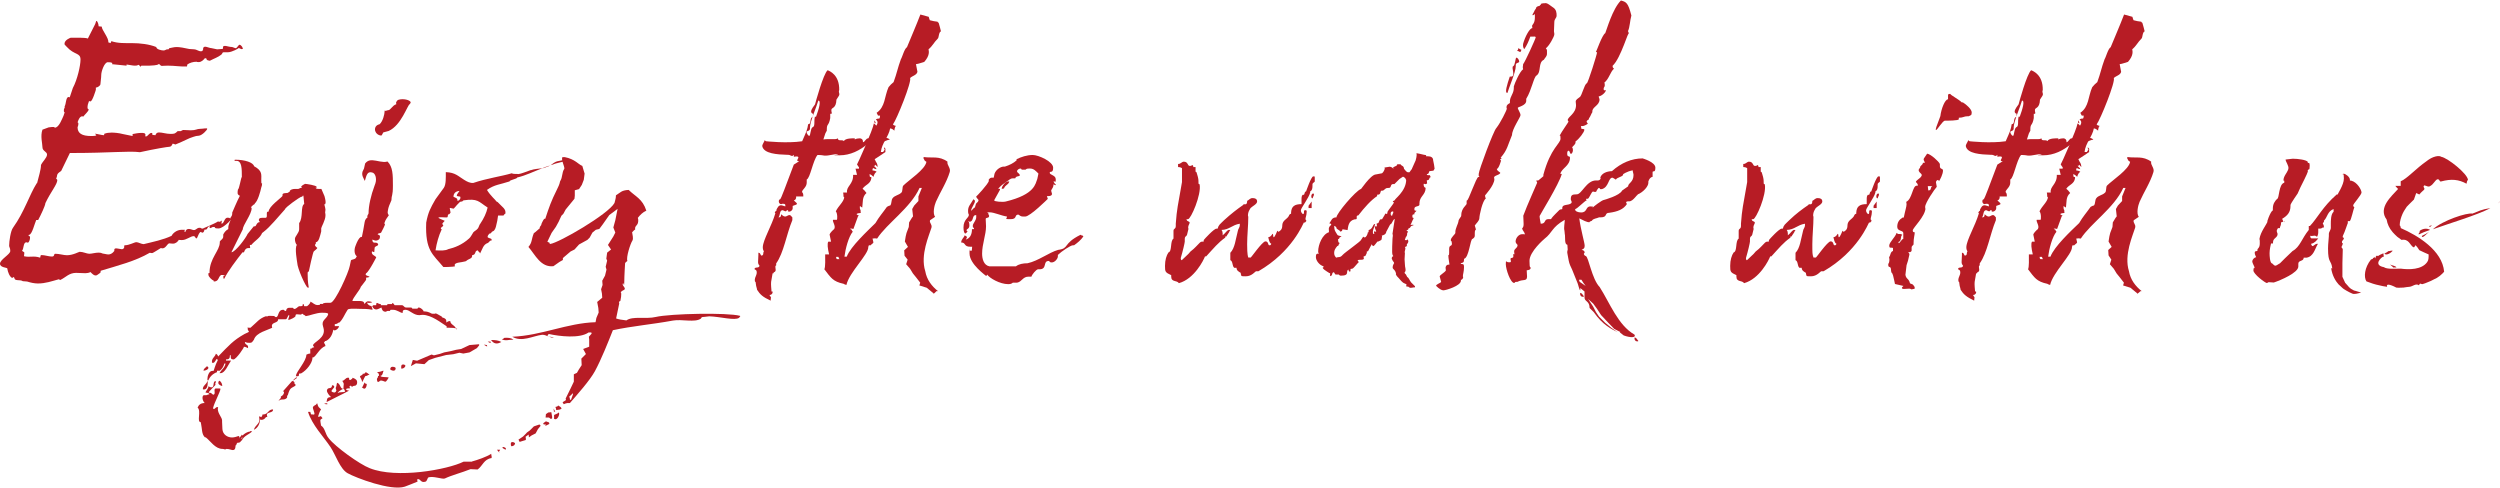
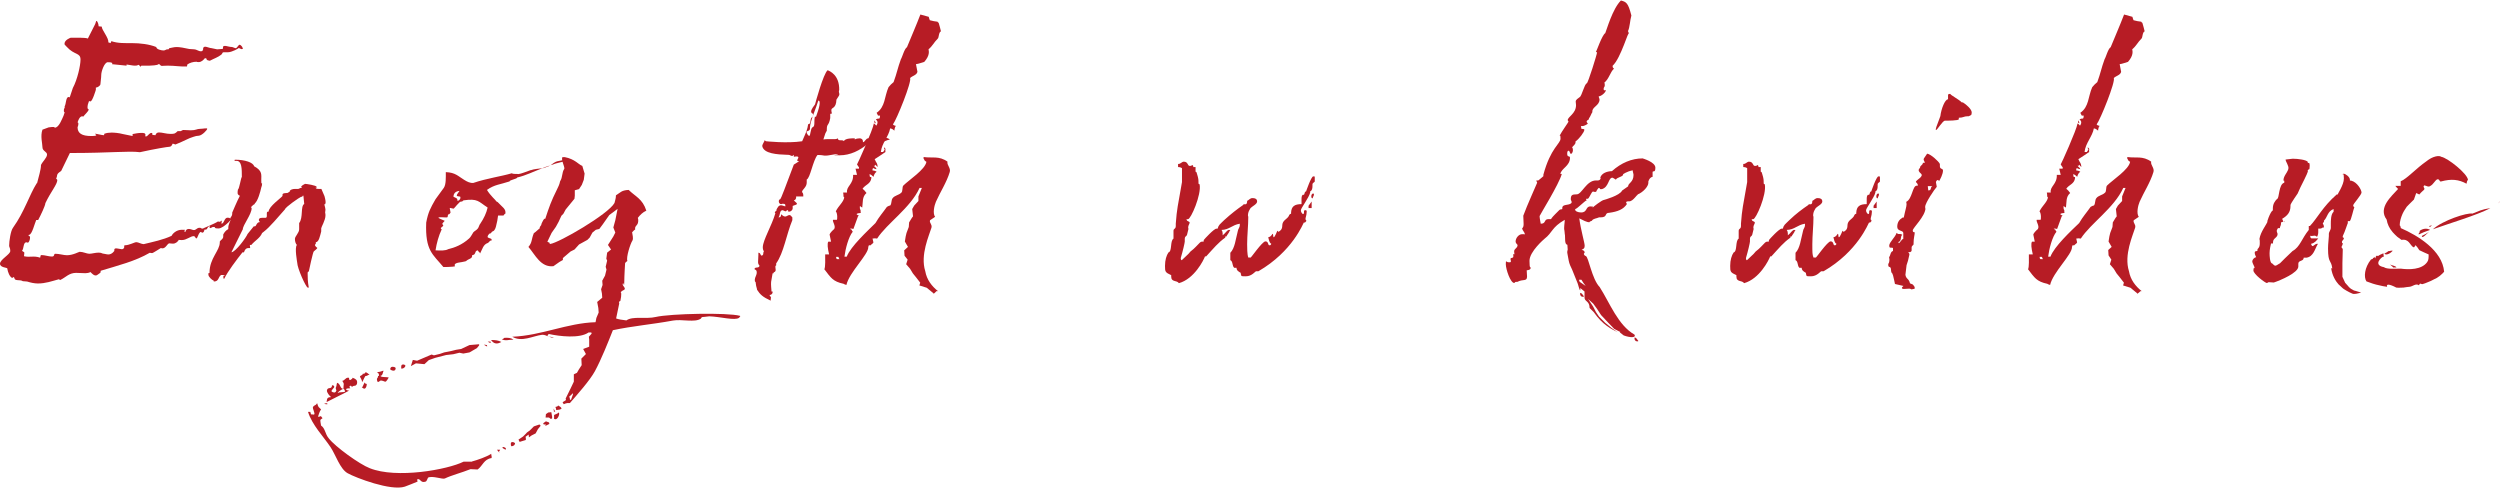
<svg xmlns="http://www.w3.org/2000/svg" id="_レイヤー_1" data-name="レイヤー_1" version="1.1" viewBox="0 0 1530.9 298.7">
  <defs>
    <style>
      .st0 {
        fill: #b71c25;
      }
    </style>
  </defs>
  <path class="st0" d="M148.8,29.4c0,.5-.5.7-.7.7-.7,0-1.4-.7-2.1-.7.7,0-4,2.6-6.4,2.6h-2.6c-.2,0-.7,0-.9.7l-.5.7c-2.1,1.7-4.5,2.4-7.1,3.8-.9-.2-2.1-.2-2.1-1.4l-.9-.2c-.7.9-2.1,2.4-3.7,2.4s-.9,0-1.4-.2c-2.1,0-4.4.7-5.7,1.7l-.2,1.2c-4,.2-7.3-.5-11.7-.5s-3.7.7-5.2-.9h-.7c0,.7-4.7.9-5.4.9h-4.5c-.7,0-.7.2-.9.7-.7-.5-.7-1.2-1.4-1.2-.7.5-1.4.5-2.1.5-1.4,0-3.3-.5-5.1-.7v.7s-8.9-.9-8.9-.9l.2-.7c-.9-.5-1.7-.5-2.8-.5-2.1,0-4,5.7-4,7.7s-.5,4.7-.5,5.7-1.9,2.1-2.6,2.1h-.2v1.4s-2.1,7.1-3.3,7.1l-.9-.2-.7,2.1c-.2.7-.2,1.4-.2,2.1s.7.7.7.9c0,1.2-2.6,3.3-3.3,4.4l-.7-.2c-1.4.2-2.1,1.7-2.8,3.7.5.2.5.7.5.9,0,1.2-.5,1.9-.5,2.1,0,3.7,2.6,5.4,8.4,5.4s1.4-1.4,2.4-1.4,4,.9,5.4.9l.2-.9c1.4-.5,2.8-.7,4.4-.7s4.4.2,7,.9l5.9,1.2v-1.2c1.2-.2,3.3-.7,5.1-.7s2.6,0,2.8,1.2l-.2.9h.9c.5-.2,1.9-2.1,2.8-2.1s.7.5.7,1.2l1.9.2c.2-.9.9-1.7,2.1-1.7,2.1,0,4.5.9,7.1.9s2.8-.2,4.4-1.7h1.9c.5-.2,1.2-.7,1.4-.7,2.1,0,3.1.2,4.7.2,3.3,0,3.7-.9,5.7-.9s4.4-.7,4.4,0-3.1,4-5.1,4.2l-1.7.2-1.7.5c-3.1.9-5.2,2.4-11,4.7-.2,0-.9-.5-1.7-.5-.5,1.4-1.2,1.9-2.1,1.9s-8.4,1.2-17.9,3.3c-7.1-.9-17.6.5-42.7.5h-.2s-5.1,10.5-5.1,10.5c0,.9-2.8,1.4-2.8,3.7l-.5,1.7c.5,0,.7.5.7.7,0,2.6-4,7.1-7.3,14.1,0,1.4-2.8,7.3-4.4,10.3h-1.2c-.9,1.9-2.6,9.1-4.4,9.1-.3,0-.3.3-.3.3,0,.7.9,0,.9,1.4s-.7,3.1-1.4,3.1-.2-.2-.2-.2h-.7c-1.9,0-1.4,3.8-2.6,5.2l.7.5c.5.2.7.2.7.9s-.2,1.2-.2,1.9c3.7.9,5.9-.5,9.9.9l.2-.9c0-.7.5-.7.7-.7,1.9,0,4.4.9,6.3.9s.9-1.7,2.1-1.7c2.4,0,5.1.9,7.1.9,3.7,0,7.3-2.1,7.8-2.1,2.1,0,4.4,1.2,5.9,1.2s3.7-.7,5.7-.7,2.1.7,3.3.7,3.7,1.7,6.3-1.7v-.9c.2-.7.7-.7,1.4-.7s2.4.5,3.1.5.7,0,1.2-.5c.7,0,0-1.9.7-1.9,2.8,0,5.9-1.9,7.1-1.9s3.1,1.2,4.5,1.2c5.7-1.4,11.8-2.6,17.1-5.1.5-1.2,2.8-3.7,6.3-3.7s1.4.2,1.4.9l.7.5c.2-1.2.9-1.9,2.1-1.9s2.4.7,3.1.7c1.4,0,1.9-1.4,3.3-1.4h.7c.7.5.9.5,1.7.5-.9,0,6.4-2.6,9.1-4.4.2,0,.7.2.7.2.7,0,.9-.2,1.4-.7.2,0,.2.5.2.5,0,.2-.2.9-.2,1.4,1.7,0,1.7-3.7,3.7-3.7s1.4.7,1.7.7c-.2,0,.2-1.9,3.3-2.6-1.2,1.4-7.1,8.5-10.5,8.5s-1.4-.9-2.8-.9-.9.2-2.1.7c-.2,0-.7-.5-.7-.5q0-.2.5-.7c-1.9,0-1.4,2.1-2.8,2.1h-.7c-.2,1.4-.7,1.9-1.4,1.9s-.2-.5-.7-.5c-1.4,0-2.1,4-2.8,4s-.7-1.4-1.7-1.4c-1.9,0-4.4,2.4-7.1,2.4s-1.2,0-1.9-.2c-.9,1.4-2.1,2.4-3.7,2.4s-1.7-.2-2.1-.2c-1.4,0-2.1,3.1-4.4,3.1l-.9-.2c-.5.2-4.7,3.1-5.4,3.1s-.9-.2-1.4-.2c-8.9,5.2-19.5,7.8-30,11l-.2,1.2c-1.4.9-2.1,1.7-2.8,1.7-1.2,0-1.9-.7-3.3-2.1-.9.5-2.1.7-3.1.7-1.9,0-4-.2-5.7-.2-4.4,0-6.3,2.8-9.8,4.4l-.7-.5c-4.4,1.2-8.2,2.6-12.9,2.6-2.1,0-4.4-.5-6.6-1.2l-2.6-.2c-1.7-1.2-5.2.2-5.2-2.1l-.7-.5c-.5.5-.5.7-.5.7-1.7-.7-2.8-3.7-3.1-5.7v-.2C4.4,163.8,0,163.9,0,161.5c0-2.6,6.3-5.7,6.3-7.8s-.7-2.1-.7-3.3c0-2.6.9-9.1,2.4-11,7-9.8,9.9-19.9,14.5-27.2h.2c.9-3.8,2.4-8.2,2.4-11.2,1.2-2.4,3.7-4.4,3.7-6.4,0-1.7-2.8-2.1-2.8-4.4,0-2.1-1.4-7,0-10.8l3.8-1.4c.7,0,3.7-.7,3.7.2,2.6,0,4.4-5.2,5.4-7.3l.7-2.1c-.5-.2-.5-.7-.5-.9,0-.7,0-1.2.5-1.9v-.9c.9-1.4.7-5.7,2.4-5.7l.7.2,1.9-5.7c2.8-5.2,4.7-13.8,4.7-17.4,0-4.4-3.7-2.6-8.4-7.8-1.2-1.4-1.4-1.2-1.4-1.9,0-2.4,3.7-3.7,3.8-3.7,1.9,0,9.2-.2,10.5.5l4.5-8.9c.5-1.2.5-1.9.7-1.9.7,0,1.4,2.1,1.4,3.3l1.9.2c0,2.1,4.5,7.1,4,9.6l1.4.5.5-1.2c4,1.4,8.4,1.2,12.5,1.2,5.2,0,10.8.7,15,2.4,0,1.4,3.1,2.1,4.4,2.1s1.4-.7,2.4-.7h.7s.5-.7.5-.7c1.4-.2,2.8-.7,4.5-.7s4.7.5,7.7,1.2l3.1.2c1.2,0,2.6,1.2,4,1.2s.9-.5,1.4-1.2v-.7c.2-.7.7-.9,1.4-.9s2.8.9,3.8.9l3.3.7h.2c1.2,0,1.4-.2,2.6-.2h.7s.2-1.2.2-1.2c0-.7.7-.7,1.2-.7.9,0,2.8.7,4.4.7l1.4.5c.2,0,.2.2.7.2.9,0,1.7-2.1,2.4-2.1.7,0,1.9,1.4,1.9,2.1Z" />
  <path class="st0" d="M199.3,125.1h-.7c.5,2.1.7,2.6.7,3.3l-.2,1.7c.2.7.2,1.4.2,1.9,0,2.8-2.6,7.1-2.6,7.8v1.9c-.7,2.6-1.4,6.6-3.3,6.6v.9c-.5.5-.5.7-.5.9,0,.7,1.4,1.7,1.4,1.7,0,.5-1.9,1.9-2.1,2.1-.5,0-3.1,12.2-3.1,12.4-.7,0-.7.5-.7.9v.7c0,1.4,0,4.7.7,8.2h-.7c-1.2-.5-6.3-11.7-6.4-15.3,0-.2-1.7-9.2-.2-10.8-.7-.7-1.2-2.1-1.2-3.7s2.6-3.7,2.6-5.9v-3.8c2.6-3.3.7-10.3,3.1-11.7l-.5-5.1q-.7,0-.7.7h-.7c-1.2.5-9.6,6.3-9.9,7.7-4,4.4-9.1,10.8-13.1,13.8l-.9.7c-1.2,3.1-4.5,4.7-6.6,7.3h-.9s.2,1.9.2,1.9h-1.4c-1.4.2-1.9,1.2-2.4,2.6h-.9c-3.7,4.7-8.9,11.5-11.2,16.2-.2.2-.5-.2-.5-.7v-.9c0-.5,1.7-.7,1.2-.7h-2.6c-1.9,1.2-1.2,4-4.5,4v-.5c-1.2-.5-3.3-2.4-3.3-3.8s.2-.7.7-.9v-.2c0-8.9,6.3-13.4,6.3-18.6v-.5c.7-1.2,2.1-1.4,2.1-3.1v-1.2c.7-1.4,1.7-2.6,3.1-3.3v-.7c0-2.4,1.2-3.8,1.9-6.3,0-1.2.5-1.4.5-2.4v-.7s3.3-7.8,4.7-10.3c-1.2-.5-1.4-1.2-1.4-1.7s0-1.4.2-2.1c.9-.5,1.9-7.7,2.4-7.7,0-5.1,0-9.9-3.3-9.9h-1.2c0-.2.2-.5.2-.7,6.3,0,11.2,1.7,11.8,4,5.2,2.8,4.4,5.2,4.4,8.5s0,1.7.5,1.9c0,1.2-.2,1.9-.5,2.6-.5,2.4-2.1,8.4-4,9.8v.5c0-.5-1.9,1.2-2.4,1.9,0,0,.5,0,.5.5,0,3.8-5.4,10.3-5.4,12.9l-7,14.1c2.6-.2,9.1-9.1,9.9-11.2l3.8-4.7h.7c.9,0,.9-2.6,3.1-2.6q-.7-.7-.7-1.2c0-.9.5-1.4,1.9-1.4h2.1c.7,0,.9-.5.9-1.2v-1.2c0-.9,0-1.4.9-1.4h.2c0-3.1,7.7-8.4,8.5-9.6v-.7c0-1.7,3.7-.5,3.8-1.7h.5c0-1.4,1.9-1.9,3.3-1.9h1.9c.9,0,.9-.7,2.4-.7l-.5-.7c.5-.7,1.7-1.4,2.4-1.7.7,0,7.1.9,7.1,1.9s0,.2-.7.5c.5.7,1.2.7,1.9.7h1.7s1.9,4.4,1.9,4.4c0,0,.7,2.4.7,3.8,0,.5-.3,1.2-.3,1.2Z" />
-   <path class="st0" d="M153,264c.7,0,.9,0,1.4.2-1.9,1.9-5.1,2.6-6.4,5.7l-.2-.2c-.5.9-.9,1.4-1.9,1.4h-.5c-.7.5-.5,1.7-1.2,1.7v.9c-.2,1.7-.9,1.9-1.7,1.9s-2.1-.7-3.8-.7c-1.2.7-1.2,0-2.4,0-4.5,0-7.3-4.7-10.3-7.1h-.5c-2.1-1.9-1.7-5.4-2.4-8.4l-.2-.9c-2.6,0,.5-7-1.9-8.9.7-1.7,1.9-2.8,4.4-2.8-.5-.2-1.4-1.9-1.4-3.1s.5-1.7.9-1.7h1.4c.7,0,.7-.5,1.9-.5-.2-1.2-1.4-.7-2.4-1.2.5-1.2,1.7-2.1,1.9-3.8.9.7,1.4.7,1.9.7,1.9,0,.5-3.8,2.4-3.8q.2,0,.2.5c0,.2-.5,1.2-.5,1.4h.2c1.4-.2-5.4,5.2-3.8,5.2s1.2.5,2.4,1.2c2.1,0-.2-3.8,1.7-3.8h2.3s.5,0,.5.2c0,1.7-3.8,8.5-4.5,11.7,0,.7.5.7.5.7.5,0,1.2-1.2,1.9-1.2h.7c0,.2-.2.7-.2,1.2,0,2.8,2.6,5.1,2.6,7v.9s.2,4.4.2,4.4c.2,3.3,3.1,5.1,5.9,5.1,1.4,0,2.8-.5,4-.9.5.2.5.5.5.9,1.2-.7,1.4-1.7,1.4-1.7,0,0,.2,0,.5.5,1.2-1.2,3.1-2.4,4.7-2.4ZM124.9,238.5c-.2,0-.5,0-.7-.2,0-2.4,2.4-2.8,2.8-5.1,0,.2.2.2.2.9,0,1.9-.3,4.4-2.3,4.4ZM124.6,227c.2-1.7,1.7-1.9,2.1-2.8.7.5.9.7.9.9.2,1-1.7,1.9-3,1.9ZM280,201.4c-1.7-.7-3.1-.7-5.1-.7h-1.4s0-.9,0-.9c-3.1-1.9-9.2-7-14.8-7-.9,0-1.4.2-1.9.2-3.8,0-5.9-3.3-8.5-3.3s-1.2,1.9-1.9,1.9c-1.2,0-3.3-1.9-5.7-1.9s-1.4,0-1.9.7h-1.4c-.5,0-.9.5-1.2.5-1.9,0-2.4-1.4-2.6-2.6-1.4.7-2.6,1.2-3.1,1.2-1.2,0-1.9-.5-2.6-2.1-.2,0-.5.2-.5.2,0,.2.7.9.7,1.9v.2c-1.2-.2-2.8-.5-4-.5-5.4,0-8.9-.5-11,.2l-.5.7c-1.2,1.7-3.1,6.4-5.2,7.7v-.5c-.2.5-1.2,1.2-2.4,1.2v1.2h2.6c-.2,1.4-1.7,2.6-2.8,2.6,0,0-.5,0-.7-.5-.5,3.1-1.9,5.7-4.5,7h-.5c-.2.5-.7.7-.7,1.2,0,0,.7.5.9,1.9-4,1.4-5.9,7-7.8,7h-.2v.7c-.2,2.6-3.3,7.1-7,9.1h-.7c-1.2,0,.2,1.7-1.4,1.7s-.9,0-.9-.5c0-2.1,6.4-8.9,6.3-12.7.5-.2,1.2-.7,2.4-.7v-1.4c0-1.2-.2-1.7.5-1.7h.5c.2-.7.9-.7,1.4-.7-.2-.7-.7-.7-.7-1.2,0-2.1,8.4-4.4,6.3-11l-.2-.7c-1.2-3.7,2.1-4.4,3.1-7.1v-.7c-.7-.5-2.6-.5-3.8-.5-3.3,0-7.8,1.9-9.9,2.1-.5-.9-1.4-.5-1.7-1.4h-.7c-.2,1.2-3.3-.5-3.8.7v.5c0,.9-2.8,2.1-4.4,2.6v-.5c0-.9.5-1.2.5-2.1v-.5c-.9,0-1.2,2.6-2.1,2.6h-4.7c.2,2.4-3.8,1.7-3.8,4s.5.7,1.2.7c-3.8,2.1-10.8,3.3-12.2,7.8l-.5.7c-.9,1.4-1.4,1.2-2.6,1.2s-.9,0-2.4-.5v.5c.5,1.4,1.9,1.2,1.9,2.4v.9c-1.2-.7-2.4-.9-2.6-.9.7,0-4.7,7.8-6.3,7.8s-1.7-.7-1.7-1.9v-.7h-.5c0,1.9-.5,2.6-2.4,2.6v.7h3.1c-1.7,2.4-3.7,7.7-6.4,7.7h-.7c1.2-2.1,3.3-3.3,3.7-5.9h-.7c-.5,1.9-1.4,3.3-2.8,4.4h-1.7v.9c-2.6.9-4.4,2.8-5.4,5.1-.5,0-.5-.5-.5-.7,0-1.9.9-5.2,3.1-5.2h.7s.7-2.1.7-2.1c.5-1.4.9-2.6,1.9-4.5l-.5-.7c-.7,0-1.2,2.4-2.4,2.4s-.5-.5-.7-.5c-.2-2.4,1.9-3.1,2.4-5.1.9.5.9.7,1.2,1.2l.2.5c6.4-6.6,9.2-9.9,16.2-13.8,4.5-1.9,1.9-1.2,1.9-3.1s0-.7.5-.7h1.2c4.4-3.8,5.1-5.4,9.2-7h1.4c-.2-.5,2.6-.2,3.8-.2.5.2.7.7,1.2.7,1.9,0,.9-4.5,4.4-4.5.5,0,.9.2.9.7h.9c0-.7.5-1.9,1.7-1.9h2.4c.7,0,.2.7.7.7,1.7,0,2.1-1.4,3.3-1.7h.7c.9,0,1.7-.2,1.4-1.4.9,0,.7,1.2.9,1.4h1.7s2.1-1.4,2.1-2.8c1.7.7,2.4,2.1,4.5,2.1s.9-.7,1.7-.7h1.4c.2-.7,1.9-.7,4.7-.7,2.8,0,11.2-18.8,11.8-22.6l.7-3.3c.2-.7,2.6-.5,3.1-1.7l.5-.9c-1.4-.9-1.9-3.8-.7-6.6.9-2.4,1.9-4.4,3.1-5.2h.7c.5-2.4,1.2-5.7,1.7-9.1.2-1.4,1.2-2.8,1.7-2.6-.2-.5,0-.9,0-1.2,0-.7.7-.9.7-1.7,0-4.4,1.4-10.8,3.7-16.9l.5-1.4c.9-2.8,0-6.3-2.1-6.6-2.8-.7-3.3,1.4-4.4,5.2-.7-1.7-2.1-3.3-1.4-5.7.2-.7.7-1.2.9-1.9l.7-3.1c1.9-2.4,4-2.1,6.6-1.7l2.6.5c1.4.2,2.8.5,4.5,0,3.3,3.3,3.3,8.2,3.3,14.8s-.9,5.7-.9,8.9c-1.2,2.6-1.9,4.5-2.1,5.9-.2,1.4-.5,2.1.5,3.3-1.2,1.9-1.9,2.4-2.6,4.5l-.2.7h.2c.5,0,.5.5-2.1,5.4-.7.7-2.1.2-2.1,1.2,1.2.2,1.7.9,1.2,2.4-.2.7-1.7,1.7-3.1,1.2l-1.4-.5c0,1.4.5,1.9,1.4,1.9h.7c.9,0,1.7.7,1.4,1.4-.2.7-2.1.7-2.1,1.9l-.2,2.4c0,.2,0,0-.2,0-.5,0-.7,0-1.2-.5-.7,2.4,1.9,2.6,2.6,3.8.7-1.4-4.4,8.9-6.3,9.8l-.2.9c.7.7,2.4.9,2.4,1.2,0,0-.7.5-2.1.5v1.2c.2.2-3.3,4.4-3.3,4.5,0,1.2-4.5,6.3-5.1,8.4,0,.2.2.2.2.2h.5s3.3,0,3.3,0c1.9,0,3.3.2,3.3,1.9.7-.7,1.2-1.7,2.4-1.7s2.4.5,2.4.5c0,.2-1.2.5-1.9.5s-.9-.2-1.2-.2c.2,1.2,1.7,2.1,2.6,2.1s.9-.2,1.2-.5h1.7c.2-1.2.2-1.4.5-1.4.7,0,.9.7,2.4.7v.7h3.8c0-.7.5-.7,1.4-.7h1.7c0-.5.2-.7.2-.7.5,0,.9.9,1.4,1.4h4.4c1.2,0,1.2,1.4,2.6,1.4h2.4c.7,0,1.2,0,1.4.7h3.1c.2-.2.5-.7.7-.7,1.4,0,3.1,1.7,3.1,2.4h.7c3.1.2,3.7,1.4,4.7,1.4h1.7q0-.2.2-.2c.7,0,2.6,1.4,3.8,1.9v.2c0,.7,2.8.5,2.8,2.6v.9c.7-.5,1.2-.9,2.4-.9.2,2.4,3,2.4,3.7,5.1ZM136.1,236.4c-.9-.2-2.4-.9-2.4-1.9s.2-.9.7-1.4c1,.7,1.7,1.9,1.7,3.3ZM146.9,267.8c-.2,0-.5.2-.5.7l.5-.7ZM148.4,267.8c-.7,0-.2.7-.7.9.5.2.7-.2.7-.9ZM161.3,253.8c3.1-.2,2.8-3.1,5.9-3.1.2,2.6-4.4,1.2-3.7,3.8l.2.9h-.7s0-.2,0-.2c-.7,1.2-1.7,1.9-2.8,1.9s-.7,0-.9-.5c-.2,3.1-1.4,5.4-3.8,6.6.5-2.8,4-3.7,3.3-7l-.2-1.2c.7,0,.9.2,1.4.5l.7-1.2v-.5s.5,0,.5,0h0ZM178.9,233.5c.7-.9,1.7-1.9,2.8-2.6v.7c-.9.2-1.2,1.2-2.4,1.4-.5.7.7,0,.9,1.2l.9-.7-.9.9c0,.5.5.9.7.9v.9c-2.6,1.7-3.3.9-4.7,5.9h-.2s-.2.2-.2.7v.7c-1.7,2.1-3.7.2-5.2,2.1.2-.9,1.2-1.4,1.4-2.1v-.7c1.2-.5,1.9-1.7,1.9-2.4s0-.7-.7-.7l5.7-6.4h0v.3ZM229.8,80.3c-.5-1.4,0-3.3,1.9-4l.7-.2c2.1-1.7,3.1-6.4,3.1-7.7v-.7c.7.5,1.4-.2,2.1-.2,1.7,0,2.4-2.8,5.1-3.7l-.2-.9c.5-1.2.9-1.7,1.9-1.9,2.8-.7,6.3.2,7,1.4.2.5,0,.7-.5,1.4-1.4.5-5.1,12.9-12.9,16.4l-3.3.9c-.5.9-.9,1.9-1.2,1.9-1.6,0-3.3-1.2-3.7-2.8Z" />
  <path class="st0" d="M325.1,104.2c1.9-.7,4.7-.9,7.1-1.2-5.2,1.9-9.9,4.4-15.5,5.7,0,.9-4.5,1.4-4.7,2.4-5.7,1.9-9.2,1.9-13.8,5.2,1.9,3.3,5.7,6.6,5.4,6.6.2.5.7.5,1.2.9,2.8,3.1,5.1,4,4.7,7-.5.2-.9.7-1.2,1.2h-3.3c-.2,2.1-.7,4.4-1.2,6.3,0,0-.5,2.8-1.9,3.3-1.4.5-.7,1.4-2.1,1.4-.9.9-1.2,1.4-1.2,2.1s2.4.9,2.4,1.4.2.5-.2.9c-.7-.5-1.4,1.2-2.1,1.4-2.8.9-3.3,3.8-4.7,6.4-.2-.9-.9-.7-1.4-1.9l-.7.2c-1.2.7-.5,2.1-2.1,2.6l-.7.2v.5c0,1.7-2.4,1.7-3.7,3.1l-.7.2c-2.4.7-5.9.5-6.3,2.1l.2.9-1.4.2c-1.9.2-3.8.2-5.7.2-6.4-7.8-11.2-9.9-10.5-27.2,1.2-6.4,2.6-8.9,5.7-14.3l5.1-7c1.4-2.1,1.2-6.3,1.2-9.6,5.9.2,7.7,2.6,11.2,4.7,1.9,1.2,3.7,2.1,5.7,1.9,8.2-2.8,17.1-4,23.5-5.9,1.2.7,3.1.2,4,.5,1.9-.2,5.1-1.6,7.5-2.4ZM283.8,122.7c-1.2.9,0,.5-2.1.9-1.2,1.2-2.4,2.4-3.7,4-.2.5-2.4-.5-2.6-.2l.5,2.8-.7.9c-1.4.2-.7,1.2-1.2,1.9-.2.5-6.3-.5-5.4.5.2.2,1.4.7,3.7,1.7-.2.5-1.2,1.2-1.4,1.7s.7.9.5,1.4c-.5.7-2.4,1.4-.9,2.1-1.9,4-3.1,8.4-3.8,12.9,3.1.2,6.3.2,7.7-.7,3.8-.9,8.5-2.6,12.9-6.6.9-.7,1.9-2.8,2.6-3.8.9-.9,1.9-1.2,2.8-2.4.5-.7.9-2.4,1.4-2.8,2.1-3.1,3.8-6.6,4.5-9.9-5.7-3.7-5.9-5.7-14.8-4.4ZM277.7,120.4c.7.7,2.4.7,2.4,2.1v.5c1.4-.2,1.4-.9,1.9-1.7l-.2-.9c-1.2-.2-2.1-.2-2.1-.7s.9-1.7,1.7-2.8c-3,.3-3.5,1.9-3.8,3.5ZM332.2,103c1.4-.7,3.1-1.2,4.7-1.7-.9.5-1.7.9-2.1.9-.5.3-1.4.5-2.6.9ZM348.4,97.4l-.2.7c-2.1.2-4.5,1.4-4.7,1.2-2.4.5-4.5,1.2-6.4,1.9,1.2-.9,2.8-2.1,4-2.4,1.4-.3,4.2-.9,7.3-1.4Z" />
  <path class="st0" d="M289,282.6c3.3-.9,8.9-2.8,11.8-4.7,0,.9.5,1.9.2,2.6-4.7.7-5.4,4.7-8.5,7l-4.4-.2c-5.2,2.1-11.5,3.7-15.7,5.7-1.4.7-7.7-1.9-10.3-.5-.2.2-.7,2.1-1.4,2.4-3.3,1.2-3.1-2.1-5.2-1.4,0,.5,0,.9.2,1.4-.2.2-7.8,3.1-7.8,3.1-8.5,2.8-30-5.4-35-8.2-4.7-2.6-7.3-11.2-10.5-16-4.4-6.6-11.2-13.4-13.8-21.6h1.4c.9,2.4-.5,1.2,2.4,1.7,0-.2,0-.5.2-.7-.9-3.7-2.1-3.8.9-5.4l.7-.9c.9,3.1.9,2.1,2.4,3.8-.9,1.2-1.4,3.1-1.9,4.5,2.8,0,.9-1.4,2.8.9-1.9,1.2-1.4.9-.9,4.5,2.6,1.7,2.4,5.1,4.7,7.8,4,5.2,19,16,25.1,18.3,16.4,6.6,47.7.9,57.5-4h5.1v-.3ZM200.4,247.6c-1.7-.2-.9,0-1.9-.5.7,0,1.2-.2,1.9-.2v.7ZM202.6,243c-.7-.5-2.6-2.6-2.4-4,.5-2.4,3.1-.2,3.1-3.1,1.2.2.9,0,1.4.9.2.5-1.9,2.1-1.7,2.8.2.5,1.7.9,2.1.7s.7-.5.9-1.2c-.2-.7-.7-1.4-.2-2.1.5-1.2.2-1.9.7-2.6,2.1.7,1.7,3.7,3.7,3.7-1.2.5-3.7,2.1-3.3,2.6.2,0,.2-.5,1.9-.5l2.4-.2c0-1.2-.2-1.4-.9-1.9,0-1.7.2-2.4.2-2.8,0-.7-.2-.9-.9-2.1,1.2,0,2.1-1.9,3.3-1.9s.7,0,.9.7v.2c0,.5.5.5.7.5.7-.5,1.4-.7,1.4-1.4,1.9.7,2.8,1.4,2.8,2.8s-.5,1.7-1.2,2.1c-2.1,0-2.1,1.4-2.1.7s-.7-.7-.9-.7c0,0-.5.2-.5.7,0,0,0,.2.5.9-1.4,0-2.6,0-2.6.7,0,0,.7.7,1.9.7-5.2,2.8-9.1,4.5-13.8,7,.3-1.6,0-3,2.6-3ZM220.4,230.8c.2-1.2,1.7-.7,1.7-1.9,2.1,0,.9-.9,2.1-.9,1.4.7.2.2,2.1,1.4-1.2.2-1.4.9-2.6.9-.9,1.2-2.1,5.2-2.1,2.8,0,0-.7-1.9-1.2-2.3ZM224.6,235.2c0,1.4-.9,3.8-2.4,2.4q-.2-.2-.7-.2c.5,0,1.2-2.4,1.9-3.3,0,.5.3,1,1.2,1ZM232.1,230c0-1.7-.7-1.4-1.2-2.1,2.6-.2,3.1-.9,4-.9-.5.9-.5,3.1-1.9,3.1,0,1.2,4.4.5,5.1,1.2-.5.2-1.4,2.8-2.4,2.4-.5-.2-1.7-.7-2.6-.7l-1.4.9c-.9,0-.7-.9-.9-1.7,0-.7.7-.7.7-1.9.3-.2.7-.2.7-.3ZM239,226.3c-.2-.9.5-1.7,1.2-1.7s1.4,0,2.1.7c0,1.2-.5,1.7-1.4,1.7-.5,0-1.2-.2-1.9-.7ZM245.7,224.4c0-.9.5-1.2,1.2-1.2s.9.2,1.4.7c-.2.9-.9,1.7-2.4,1.9-.3-.2-.2-1-.2-1.4ZM259.9,223l-5.2-.5-3.1,1.7,1.2-3.8,2.6.5,8.9-3.8,1.4.5,3.7-.9,2.6-.9,4.5-.9,2.8-.7,3.1-.5,5.1-2.4,5.9-.5v.7s-1.4,1.7-1.4,1.7l-4.5,2.6-3.8.7-2.4-.5-3.7.9-4.4.5-6.6,1.7-4,1.4-2.6,2.4ZM298.1,211.3c.2.2.2.5.2.9-1.7-.9-1.2-.5-1.9-1.2l1.7.3ZM300.4,209.2v.9c-1.4-.7-.7-.2-1.7-.9h1.7ZM300.7,208.2c2.6,0,4.5.2,6.3,1.2-2.4,1.4-4.5,1.4-6.3-1.2ZM304.4,275.4h1.9c-.2.5-.5.7-.7.9l.2.9-1.4-1.7ZM314.3,208c-3.1,0-4.5.9-7-.2,1.4-.7.9-.2,1.4-.9,2.4-.2,4.2,0,5.6,1ZM309.6,275.4c-.9-.5-3.1-1.4-1.2-1.7.5.3,1.9.5,1.2,1.7ZM314,270.7c.2,0,.9.2,1.4.7,0,.9-.7,1.7-2.1,1.9-.5-.2-.5-1.2-.5-1.4,0-1,.3-1.2,1.2-1.2ZM453.3,193.7c-.5.5-.5.7-.7.9-2.6,1.9-11.5-.7-18.3-.9-4.7.7-4.4,0-5.1,1.4-3.7,2.6-11.7.2-17.1,1.2-13.1,2.4-24.6,3.3-36.8,5.9-2.8,7.1-7.1,17.9-11,25.1-3.1,5.7-10.8,14.3-15.3,19.5-2.6-.2-3.3.7-3.8.7l-.7-1.2c.7-.5,1.7-.9,2.1-1.4-.2-.5-.2-.7-.2-.9l3.1-6.3,1.9-4v-4.5s1.9-.9,1.9-.9l1.2-2.1,1.7-2.6-.2-4,2.8-2.8-1.7-3.1,3.7-1.4v-4.4s-.2-1.7-.2-1.7l1.7-1.9-.2-.7h-1.7c-5.4,3.8-17.6,2.4-24.4.9-.2.2-.2.5-.7.7.2.2,0,.5,0,.7-.9-.5-1.9-.9-3.3-.9-5.7.7-12.5,4.7-18.3,1.2,17.9-.7,33.6-8.4,51-8.9l.5-2.6,1.4-3.3-.2-2.8-.7-3.7,3.1-2.6-.2-2.6-.5-2.6.9-2.6-.2-2.6,1.7-3.1.9-3.7-.5-1.7.9-3.8-.5-1.2.5-3.7,2.4-1.9-1.9-2.8,3.3-5.2,1.2-2.4-1.2-3.1,1.2-4.4,1.4-7-5.1,3.8-4,5.7-2.1,2.8-2.1.5-2.1,1.7-1.7,3.1-1.4,1.4-5.1,2.8-2.8,3.1-2.4,1.2-4.7,4v1.2s-2.1,1.2-2.1,1.2l-3.7,2.6c-7.8.9-11.2-7.1-15.3-11.8,2.4-2.8,1.7-4.5,3.3-8.4,1.4-.9,2.4-2.1,3.7-3.1-.5-.9,1.2-1.7.9-2.4.5-1.2,1.7-4,2.4-3.3,2.4-7.3,3.7-11,7-17.6.9-1.9,1.7-3.3,2.1-5.4,1.7-2.6.9-5.2,2.6-7.7.2-1.4-2.1-5.4-1.2-7.1h1.4c6.3,1.2,8.4,4.5,10.8,5.4l1.4,4.7-.5,3.8-1.2,3.1-1.7,2.6-2.6.7v3.3s-.2,1.9-.2,1.9l-5.4,6.6-1.4,2.6-1.2,1.2-1.7,3.7-1.7,3.1-2.6,3.7-2.6,5.4c.5.2.7.5,1.2.5,0,.5.2.7.5.9,5.4-.7,35.7-18.3,39.4-25.1.2-1.2.9-2.6.9-4.7,2.8-1.7,3.3-3.1,7.8-3.3,4,4,8.5,5.4,10.8,12.7-2.1.9-3.8,2.6-5.2,4.4.5,1.2.2,3.1-.2,3.8l-.9,1.2c-.5.5-.7,1.2-.5,2.1l-.7.5-1.2,1.2c.2,1.7.9,3.7.2,5.1-1.2,1.7-4,10.3-3.1,12.5-.7.5-1.2.9-1.4,1.4,0,0-.5,7.8-.5,11.5s-.5.5-.7.7c-1.2,1.2,1.7,2.6.9,3.8-.2.5-1.4.5-2.4,1.7.9.5-.2,5.4-.2,5.4-.7.2-.9.7-.9.7.2.5.2.2.2.9l-1.9,9.1c1.4.5,3.3.9,6.3,1.2,3.8-2.8,12.2-.7,17.9-2.1,9.1-2.1,43.9-2.8,51.7-.7ZM330.2,259.8l.9.9-1.7,2.1-1.4,2.6-2.4,1.2-1.7,1.2-.2-1.7-1.9,1.4.2.7v1.2s-3.8,1.2-3.8,1.2l-.7-1.4,2.8-1.9,1.9-1.9c.2-.5,1.7-1.4,2.1-1.7s1.7-1.7,2.6-2.6l3.5-1.2ZM334.3,258l1.9.7.2.9-2.4,1.2v-1.2s-.9.5-.9.5l-.5-.9,1.7-1.2ZM335.7,252.6l1.9-.2.5,2.8v.9s-.7.5-.7.5l-1.2-.9h-2.1s.2-2.1.2-2.1l1.4-1ZM335.6,206.1v-.2c.2.2.5.2.5.2h-.5ZM339.2,207c-1.4-.2-2.1-.5-3.1-.9,1.4.2,2.1.2,3.1.9ZM340.1,252.1h-.9c0-.7-.2-1.4-.2-1.9.5,1,.2.2,1,1.9ZM341.5,253c.2,0,.7-.9.9.2.2,1-1.2,4.5-3.1,3.3v-2.4s2.3-1,2.3-1ZM343.9,250.2c-.9.7-1.4.7-3.3.9,0-.7-.2-1.2-.5-1.9,1.7-.5.9,0,1.7-.9,2.3,1.4,1.6,1.2,2.1,1.9ZM349.7,244.8c0-.5,1.4-3.3,1.2-4-.2,0-2.1,2.1-2.4,2.1.5.7.5,1.4.5,1.9h.7Z" />
  <path class="st0" d="M463.6,177.2q-.7-2.1-.9-4.5c-.5-.2-.5-.7-.5-1.4,0-1.4,1.2-2.8,1.2-4.4s-.5-1.4-1.4-2.1c.2-1.7,2.8-.2,3.1-2.1,0-.2-.9-.7-.9-2.1s.2-3.1.2-4.5v-1.4c.7.2.9.2,1.2.9l.5.9c1.9,0,.9-1.7,1.7-2.6-.5-.7-.7-1.4-.7-2.6.2-4.5,5.4-12.9,7.7-20.7,0-.2-.7-.2-.2-.7.2-.2.2-.7.9-.9v-.7c.7-1.2,1.2-2.6,2.8-2.6,0,0,.7,0,2.6.7v-.7c0-.7-.5-.9-1.2-.9h-.7c-.2.2-.7.2-.7.2-.7,0-1.4-.7-1.4-1.7s.5-1.2.7-1.2c.7,0,3.7-8.9,8.5-21.3l3.3-2.1c-.7,0-1.2,0-1.2-.5s.7-1.2.7-1.9c-.2-.5-.7-.5-1.4-.5l-1.4.2v-1.2s-.7.7-.9.7c-1.2,0-1.2-.7-2.6-.7h-.5c-6.3-.2-14.3-.7-15.3-5.2-.2-1.2,1.4-2.8,1.4-3.8.2.2.7.7.9.7,0,0,12.9,1.4,22.1,0,2.8-6.3,3.1-7,3.7-10.5h.2c1.9,0,.5-4,2.6-4.4l.2-1.9c-.7-.2-1.2-.7-1.2-1.4,0-1.4,1.9-3.7,2.4-4.4.2-.9,5.1-18.8,7.7-20.9,1.2.5,7.3,2.8,7.1,12.2-.2.2-.2.7-.2.9,0,.7.5,1.4.2,2.1-.2.7-.9,1.4-1.7,2.8-.2,5.7-3.1,4.7-3.1,6.3s.2.9.2,1.7,0,.7-.7.7h-.2v2.6c-.9,5.1-2.1,3.1-2.1,7v.7s-.9,1.7-.9,1.7l-1.2,3.7c1.2-.2,2.1-.2,2.8-.2h4c.7,0,1.2,0,2.1-.5,0,2.1,2.6.5,3.7,1.7.7-1.9,5.9-1.7,6.4-1.7s.2.2.2.2v.5c.9-.5,2.1-.7,3.1-.7s2.1.7,1.9,2.4c1.4-.2,1.7-2.4,3.3-2.4h1.2c.9-.5,3.7-.7,5.7-.7s5.7.2,6.3,1.7c-.7-.7-5.9,2.1-5.9,2.1h-.7c-.7,1.2-2.4,1.9-3.8,1.9s-2.4-.7-2.8-1.9c-5.2,4.4-11,7.3-17.6,7.3s-.9-.2-.9-.7h-1.4c-9.1,1.7-5.7.5-11.2.5-2.8,3.3-4.5,14.3-6.6,15v1.9c0,2.4-1.9,3.7-2.8,5.2v.7c.7.7.7,1.4.7,2.6h-4.4v.9c-.2.7-.5,1.4-1.4,1.4.9,1.2,1.7,1.4,1.9,2.1.2.5-.7.7-2.6,1.4v1.4c0,1.2-1.2,2.1-2.1,2.1s-.7-.2-.7-.9h-.7c-.5.7-.7.7-.7.7-.7,0-1.2-.5-1.9-.7-2.1,0-1.4,3.1-2.6,4.4h.2c1.2,0,1.4-.7,1.4-1.9,1.4,1.2,1.9,1.4,2.6,1.4s1.7-.9,2.4-.9.9.2,1.9,1.4v1.7c-3.7,8.9-5.2,19.9-9.9,26.5v1.2c-.5.2-.5.7-.5.9,0,.7.2,1.2.2,1.9s-.5,1.4-1.2,1.4v.2c0,.5-.2.5-.7.5l-.9,5.2c-.2,1.4.2,5.2.2,5.2v.7c.7-.2.7.2.7.2.2.7-.5,1.9-1.7,1.9h-.2c.2.7.9,1.2.9,1.4,0,.7-.2,1.4-.2,2.1-4.9-2.3-6.4-3.7-8.4-6.8ZM497.6,77.9c1.7-.5.7-3.3,1.4-6.4h.7c1.7-4.7,3.3-9.9,1.4-9.9-.7,2.8-5.1,12.9-5.1,16.4v.7c0,1.7-2.1,1.4-2.1,2.1s.9,2.4,1.7,2.4c.7,0,.7-4.5,1.9-5.2Z" />
  <path class="st0" d="M571.5,179.5l-4-3.3-4.5-1.4.5-1.7-2.4-3.1-2.1-2.6-1.7-2.8-2.4-2.8.9-2.8-1.9-2.4-.2-3.3,2.3-2.1-1.9-3.3.5-3.1.5-2.1,1.4-3.7.2-2.8,1.7-2.8.7-.9-.5-4.5,1.2-2.1,2.6-2.8v-2.8s2.1-5.2,2.1-5.2h-1.4c-5.7,12.4-19.9,21.6-26,31-1.9-.2-.7-.2-2.8,0,.5,2.8,1.2,2.1-.9,3.8-.9,1.2-1.2-.9-1.7,1.4.2,4.5-11.7,15.5-13.4,23.2-1.4-.5-.9-.2-1.7-.7-6.6-1.4-7.8-3.7-11.8-8.9.7-1.4.5-6.3.5-9.1h2.4c-.9-3.8-1.2-6.6-.5-7.8h1.7s-.9-4.4-.9-4.4c.2-.9,2.1-2.8,2.8-3.3,1.2-1.9-1.2-4.5-.7-5.7h2.4c.2,0,.5-3.8-.7-5.2,1.9-3.7,4.4-5.2,5.2-8.4-.9-.9-.2-.7-.7-3.1h2.4c-.7-3.7,4-5.1,3.7-10.8h2.4s-.9-3.8-.9-3.8h2.1v-.9c-.7-.7-.2-.2-1.2-1.7.2,0,9.8-21.3,10.3-25.1,1.4.7,1.4,2.1,1.9.7.5-.9.7-2.1-.7-3.1,1.9-1.4,2.4.7,2.6-2.4-1.9-.2-.7.7-2.1-1.7,5.4-3.7,4.7-9.9,7.3-15.7.9-1.2,1.9-2.1,3.1-3.1,2.1-5.7,2.4-8.4,4.5-14.1.7-.9,2.1-6.4,3.7-7.3,2.4-5.9,5.7-13.4,8.2-20l5.1,1.4c.2.7.5,1.7.7,2.1,1.7.5,3.1.7,4.7.9.2.5.5.5.7.7.9,3.1.7,2.4,1.4,5.2-1.4.5-1.2,3.7-1.9,4.4-2.6,2.6-3.1,4.4-5.7,6.6.2,1.2.9,3.7-2.6,7.7-1.9.5-3.3,1.2-5.1,1.4l.9,4.7c-.5,2.1-3.1,2.4-4.5,3.8,1.2,2.1-8.2,25.4-10.5,28.4.9,1.2,2.6.5,1.4,1.4-.2.9-.5,1.4-.5,2.4-1.4-.9-.7-.9-2.6-1.4-.9,5.1-5.1,8.9-5.7,14.5h1.4c.5-.7.7-1.2,1.2-1.7.2.5.2.9.2,1.7-2.6,1.7-3.7,2.6-6.6,4.4,1.4,3.1,1.4,1.7,1.9,4.7-1.4-.7-1.2-2.1-1.7-.7h-.7c.9,1.2.9.5,1.7,2.1-2.4-.2-2.1-1.7-2.6.7q1.7.2,2.6.9-1.4.9-1.9,3.1c-1.2-.9-.7-.9-2.4-1.7,0,.5,0,.9.2,1.7,1.2.2.7,0,.9.7-.5,3.8-3.7,4-5.4,6.6,1.4,1.2.9.7,2.4,2.6-2.8,2.4-2.1,5.7-2.6,8.9-.2-.2-.5-.2-.9-.5-.9-1.4-.5,1.4-.5,1.4.7,1.2.2.2.5,2.4-1.7.2-1.9.2-2.6.7.9,1.2,2.1.5.9,1.4l-2.8,7.7c-1.9-.2-.9-.5-2.1,0,1.9.9.2-.2,1.7,1.7-2.6,3.1-4.5,10.5-5.1,15.3h1.4c2.4-6.3,12.7-15.7,17.6-20.6,2.1-3.7,4.7-6.6,7-9.9.7-.5,1.4-.7,2.1-.9.9-1.2.5-3.3,1.4-4.4,1.2-1.7,3.8-1.9,5.2-3.3,1.2-.7.5-3.7,1.4-4.5,3.3-3.3,13.4-9.8,14.1-14.5-1.4-.9-.9-.5-1.9-2.4.2-.2.2-.5.5-.5,4.7.7,9.2-.9,14.3,2.8-.5,2.1,2.1,3.8,1.4,6.3-1.9,6.4-5.9,12.4-8.5,18.3-.9,2.1-2.1,7-.5,9.2l-3.1,2.1c-.5,1.7,1.4,2.4.9,4.5-1.4,4.7-7,16.7-3.8,26.7.9,5.2,4,9.2,7.8,12.2h-.9s-1.7,1.6-1.7,1.6ZM514.1,158.7c-.5-.5-.5-.9-.7-1.4h-1.4c0,.5,0,.9.5,1.4h1.6ZM535.6,75.4c-.2-.7-.2-.9-.2-1.7.7.9.2.2.9,1.7h-.7ZM541.5,91.5c0-.5-.2-1.2-.2-1.4.7.7.2.2,1.2,1.4h-1Z" />
-   <path class="st0" d="M662.2,144.1c.7,0,1.2.5,1.2.7-1.4,2.1-3.7,4-5.7,5.4h-.7c-1.4,0-7.1,3.8-9.2,5.9v.9c0,1.4-1.9,3.7-3.7,3.7s-1.2-.9-1.9-.9c-3.8,0-.7,5.1-5.7,5.1h-.9c-1.2.2-3.7,3.3-4,4.5h-1.7c-3.7,0-4,3.1-7.1,3.7h-2.6c-.7.7-1.7.9-2.8.9-5.1,0-11.5-3.7-12.9-5.9,0,.7-.2.7-.9.7,0-.2-9.9-7-9.9-13.6s0-1.2.2-1.7h1.2s.2-2.4.2-2.4h-1c-4.4,0-2.6-2.6-5.7-2.6,0-2.1,1.7-2.8,2.1-4.4.9.5,1.4.7,1.4,1.2s-.5.9-.7,1.4c2.4-.7,3.8-2.8,3.8-6.4h1.2v-.7c-.7-.2-.7-.7-.7-1.4,0-1.4,2.1-3.1,2.1-5.2s0-1.2-.5-1.2c-2.1,0-.9,4-3.7,4,0,0-.2-.5-.7-.5.5.5.7,1.4.7,2.8,0,2.1-1.7,2.1-1.7,2.8s.2.7.7.7c-.7.9-1.2,1.4-1.4,1.4-.7,0-1.2-1.4-1.2-3.7,0-5.1,3.3-5.7,3.3-7.8-.5-.9-.5-1.7-.5-2.4,0-2.8,1.4-3.8,3.3-7.1.7.5.9.7.9,1.2,0,1.4-2.1,3.8-2.4,5.9.9-.5,1.4-1.7,2.4-2.1l.5-1.7c.2-1.2,1.4-1.2,1.7-2.6,0-.7-1.4-1.4-1.4-2.4,0,.2,7.1-7.3,7.8-9.6-.2,0-.2-.5-.2-.5,0-.2.9-1.4,1.7-1.4h1.4s.5-2.4.5-2.4c.9-2.6,3.8-4.4,5.7-4.4h.7c2.8-.9,5.2-2.1,7.1-3.8v-.7c2.8-1.4,6.4-2.6,9.9-2.6s12.5,4,12.5,7.8-2.1,1.7-2.1,3.1,3.7,1.4,3.7,4-.2.9-1.4,1.4c.5.7.7,1.4,1.4,1.7,0,.5-.2.5-.2.5-.5,0-.7-.5-1.2-.5,0,2.1-.9,2.4-1.4,3.7,0,.7.5,1.7.5,2.1,0,.9-.7,1.4-2.6,1.4h-.5c0,.7.5.9.5,1.7,0,0-10.8,10.8-13.8,10.8h-1.4c-1.4,0-1.9-.7-2.8-1.2-2.6,0-.5,2.8-4.7,2.8s-2.4-.2-2.4-.9,0-.5.2-.7c-3.7-.5-7.8-2.6-10.8-2.6s-.7,0-.7.7.5,1.2.5,1.4c0,1.9-2.1.7-2.1,2.1s.2,2.8.2,4.4c0,5.2-2.4,10.8-2.4,16.7,0,3.1.9,7.1,4.5,7.8h16.2c1.7-1.4,4.4-1.9,7.1-1.9,6.6-1.4,13.1-6.6,18.8-8.2,7-.9,2.6-3.7,13.6-9.2h.5s0,.7,0,.7ZM608.9,122.7c-.5.7,5.2,1.2,7,.7,18.1-4.4,18.1-11,19.3-13.8l.7-3.3c-1.4-1.4-2.8-3.1-5.1-3.1s-2.1.2-2.8.7h-2.4c0-.5-.5-.7-.7-.7-.7,0-2.1.7-2.1,1.7s1.7,1.2,1.7,2.6c-.7.7-2.4.2-2.8,1.7h-1.4c-1.7,0-2.4,1.2-3.8,1.9-1.9,1.4-3.8,2.6-5.4,4.7.2-.2.5-.2.7-.2.5,0,.7.2.5.7l-3.5,6.3ZM613.4,115.5c0-1.4,2.4-4.4,3.8-4.4s.7,0,.7.5c-.7,1.7-2.4,1.7-3.1,3.8-.7.2-1.2.2-1.2.2q-.2.2-.2-.2Z" />
  <path class="st0" d="M761.4,125.1h1.4c.7-.2.9-.9.9-2.1,1.2-.5,1.7-1.7,3.3-1.7s2.8.5,2.8,2.1-2.8,2.8-4,4l-.7,1.2c-.7,1.2-.9,2.4-.9,3.3s.2.5.2.7c0,5.7-.7,11.5-.7,16.9,0,2.1,0,6.3.7,8.2h1.4c-.2.9,7.1-9.9,9.1-9.9s1.4,2.4,2.4,2.4.7-.2,1.2-.9c-1.4-.7-1.4-2.6-1.9-4,1.2-.2,1.9-.9,2.6-2.1.7,0,.2,1.4.7,2.1.9,0,2.1-4,2.4-4,0,0,.5.5.5.7,1.4-.7,2.4-1.7,2.4-3.8,0-3.3,2.8-3.8,4-5.9.2-.7.7-1.4,1.4-1.4v-.7c.2-3.8,2.1-5.2,6.4-5.2v-2.6c0-1.4,0-2.4.7-3.1h.7c.7-.5.2-1.9,1.4-2.1,0,0,3.1-9.2,4.4-9.2s.7.2.9.7v2.4c-.2.7-1.4.7-1.4,1.9v.9c0,1.4-.2,2.8-1.4,3.3v.7c-.7,3.1-5.7,9.6-5.7,10.8s.5,1.7,1.2,2.4c1.4,0,0-2.4,1.4-2.4s.9.9.9,1.7c0,1.4-.7,2.8-.7,4,0,0,.5.2.5.7v.3c-.5.7-.7.9-1.2.9s-.2,0-.2-.2c-.5.7-7,17.9-27.9,30h-1.4c-.5,0-2.6,3.1-6.3,3.1s-2.4-.2-3.1-1.4v-.7c-1.2-.7-2.6-1.4-2.6-3.1h-1.4c-1.4-1.2-.7-4-2.4-4.7v-4.5c2.8-2.8,3.3-8.5,4.4-12.5l.2-.9c.2-1.4,1.2-1.9,1.2-3.7v-.7c-4.7.7-6.4,3.7-11.2,3.8.5.7.7,1.4.7,2.1v1.2c1.9-1.4,2.6-3.3,4-3.3s.2.5.2.7c0,.7-1.7,2.6-1.9,3.3h-.7v.7c-4.4,3.1-7,6.4-11.7,11.5h-.7c-.9,2.4-6.6,13.8-16,16.4-1.2-1.9-4.7-.5-4.7-4v-.9c-3.7-1.7-3.8-2.1-3.8-5.7s.9-6.4,2.1-8.2c2.4-.7.9-7,3.1-8.5v-4.7c0-1.7,1.4-.9,1.4-3.1v-1.4c.7-9.2,1.2-10.5,3.8-25.4v-8.5c-.7-.5-1.4-.7-2.4-.7v-1.9s.2,0,.2,0c1.4,0,2.1-1.4,3.3-1.4,2.8,0,2.1,2.6,3.7,2.6s.9-.5,1.4-.5.7.5.7.7v.5h1.4s0,2.8,0,2.8c.7.2.7.7.9,1.4.9,2.8.9,3.8.9,5.2s.2.7.7,1.2c1.2,6.3-5.4,21.3-7.1,21.3s-.7.2-.7.7,1.7.7,1.7,1.4-.9,1.7-.9,2.8,0,.7.2.9l-.9,3.7c-.5,1.4-1.4.7-1.4,2.8v1.4c0,.7-1.2,5.9-2.4,9.9-.2.7.2,1.9.7,1.4l4-3.8,1.2-1.4c2.8-2.1,4-3.8,5.7-5.4.7-.7,1.4-.7,2.4-.7v-.9c.5-.7,6.3-7,7.8-7h.7c.7-2.4,1.2-2.4,4-5.2,4.4-4,7.8-6.6,11.8-9.4ZM803.2,123.4v4s-1.9,0-1.9,0v-1.4s1.9-2.6,1.9-2.6ZM803.9,121.3c0-.7.7-1.4.7-2.1s-.2-.7-.7-.7c-.7.5-.9.9-.9,1.7s.2,1.2.7,1.2h.2v-.2Z" />
-   <path class="st0" d="M875.1,105.2c-.2.7-.2,1.4-1.4,1.4,0,.7.7.7,1.2.7h.7s.5,1.2.5,1.2c-1.4.2-.2,1.9-2.4,1.9l.2,1.9c-.2.2-.7.5-1.2.5,0,0-.2,0-.2-.2h-.7v.7c0,.7.5,1.7,1.2,1.7,0,4.5-3.8,5.1-3.8,9.6v.9c-.5,1.2-3.1.5-3.1,2.4s1.2.7,1.2,1.2-1.2.9-1.2,1.7v.5s-.7,0-.7,0c-.7.2-.5,1.2-.5,1.9q.7,0,.7.7c-.7.9-1.2,2.8-1.9,3.8h.7c.7,0,1.2-.2,1.2.2l-1.4.5c-.7.5-.5,1.4-1.7,1.4v.2c0,.9-1.2.9-1.2,1.2s.9.2.9.9l-.5.5c0,1.4-.2,2.1-.9,2.6v.2c0,.5-.5.9-.5,1.2,0,0,0,.5.7.5s.7-.5.7-.5c.2,0,.7.5.7,1.2s-.7,1.7-.9,1.7v.9c0,.7-1.2.7-1.2.9.9,1.2-.5,2.1,0,3.8l-.2,3.7c.2,2.6.2,4.4.5,5.4.2,1.4.2,1.9-.5,2.6,0,.9.7.9.9,1.4l.7,1.4c1.2.7,1.4,2.1,2.4,3.3l2.4,2.4c0,.9-.2.7-.9.7l-1.2.2c-1.2.2-1.4-.2-2.1-.7h-.5c-.5,0-.7,0-.7-.5s.2-.2.2-.5-.2-.7-.7-.7l-1.4-.7c-1.7-1.4-1.9-2.1-3.8-4-.2-.2-.9-1.4-.5-1.4-.5-2.8-2.1-2.6-2.1-4s.9-2.4.9-2.6c0-.7-.7-.7-1.4-2.6-.2-.7.2-1.4.9-1.7-.5-.5-.7-1.4-.7-2.6s0-4.7.2-7.7c0-1.4.5-2.4,0-3.3l1.4-9.1c-1.2.2-1.7,3.3-2.8,3.3l-2.4,4.5c-.2,1.7-1.7,2.1-2.8,2.4.5.5,0,.9,0,1.9s-.7.9-2.1,1.7h-.5c-.7.7-1.9,2.8-2.6,2.8,0,0-.2-.2-.2-.5q0,.2-.2.2l-.7-.5-2.1,4h-.7v.7c0,.7-.7,1.4-.7,1.9l-1.4.7.2.5c.7,2.1-2.6.9-3.8,1.7.5.7.7.7.7,1.4,0-.7-2.8,3.3-3.8,3.7l-1.2.2v.7c0,.7,0,.9-.5.9s-.7-.5-.7-1.2c-2.1.7,1.2,3.7-4.7,3.7-.7,0-1.2-.5-1.2-.7h-1.9c-.7,0-.7-1.4-1.4-1.4-1.4.5-.2,2.1-2.1,2.4v-1.9h-.7c.7,0-3.1-1.7-3.8-3.1-.2-.2,0-.2.5-.5v-.5c-2.8-.9-4.7-3.7-4.7-5.7s.5-2.1,1.9-2.1c-.5-.5-.5-.9-.5-1.4,0-4,2.6-10.5,6.6-11.7.2-1.2-.9-2.8,1.4-4.5,0-.7-.5-.9-1.2-.9,1.4-1.7,1.4-3.7,4.4-3.7,0-2.4,11.7-16.2,15-17.4-.7,1.4,5.9-8.9,9.2-8.9l3.7-.7c.7-.5,1.4-1.7,1.7-2.8l-.2-.7,3.1-.5h.2c.5,0,1.7.5,2.1,1.2.2-.2-.2-.9,0-.9l1.9-.9c.5,0,0-.7.7-.9h1.9c.2.9,1.4.7,1.9,1.9l.2.9c.9.9,1.4,2.1,2.6,2.1h.7s1.2-1.7,1.2-1.7c.5-.2.2-.5.5-.9l2.1-4.7c0-.5.9-2.4.5-4.4,3.1.5,3.7.9,5.9,1.2v.7h1.2c1.7,0,3.1.7,3.1,2.4.5,1.9.7,3.8.9,5.2l-.7,1.2-2.4.3ZM861,110.3c0-.5-.5-1.7-1.9-2.1l-2.1,1.4-3.1,3.1h-.7c-2.1,0-.9,2.4-2.8,2.4h-.5c-2.1,0-1.9,1.7-3.7,1.7h-.5c-.5.7-.2,2.4-1.9,2.4h-.5v.9c-3.7,2.4-7.8,7-11.5,11.8-2.1,0,0,2.4-1.7,2.4h-.5c-4,.9-4,4.5-4.4,6.6l-3.1-.5s-.2,1.2-.7,1.2c-.7.5-.9,0-.9-.2s-2.1-1.2-2.1-1.7-.2-.9-1.4-1.4c.2,2.6,0,2.4,1.9,5.4.5.9,1.9.5,2.6,1.2-.9.2-1.7.7-1.4,1.4h-.7c0,1.2,0,2.4.9,2.4,0,.7-.7.9-.7,1.7l-.7.3c-1.2,1.4-1.9,2.6-1.9,4s.2,1.9,1.2,3.1c1.7-.7,2.4.2,4-1.7,1.2-1.4,11.2-8.4,11.2-9.1l1.4-2.1c.2.2.5.5.9.5.9,0,1.9-2.1,1.9-3.1.5,0,.5-.2.5-.7v-.7c2.8-.7,2.4-3.7,3.8-3.7h.2c0,.7-1.4,3.3-1.4,4.7s.2,1.4.9,1.4c-.2-.5-.2-.9-.2-1.4s.2-.2.2-.2c.5,0,.5.2.9.2s.2,0,.2-.2c0-.5-.7-1.2-.9-3.1h1.4s-.2-1.7-.2-1.7l.7-.2c.9,0,.7-2.4,1.9-2.4h.7s1.7-2.8,1.7-2.8c0,0,.2-.5.2-.7.5.2.7.2.7.2.5,0,.7-.2.7-.7v-.5c.2-.7,4-5.2,4-5.9,0,0-.2-.2-.7-.2,0-.7.7-.7,1.4-1.2-1-.2,6.8-5.1,6.8-12.5ZM840.3,150.5c-.2-.5-.2-.9-.5-.9s.3.5.5.9ZM852.5,132.1c0-.7.7-1.4.7-2.1s-.2-.5-.7-.5c-.7.2-.9.7-.9,1.4s.2,1.2.7,1.2h.2Z" />
-   <path class="st0" d="M919.4,96.7v.2c0,.5-.2.5-.7.5,0,.2,0,.7.5.9,0,0-1.4,5.1-2.6,5.1,0,1.4,2.4,2.1,2.1,2.6-.9,1.4-3.8,1.4-3.8,2.8l.2.9c0,3.7-5.7,9.9-5.7,9.9,0,.5,0,1.2.5,1.9-2.1,1.4-4,10.3-4,12.2-.2,1.7-1.7,2.8-2.8,4.4l.5,1.7s.2.5.2.7c-.7.7-.7,1.4-.7,2.1v1.6c0,.7-.2,1.4-1.4,2.1-1.4,0-2.1,11.5-5.2,12.2v.7c0,1.4-.7,1.9-2.1,1.9.7,1.4,2.1-.5,2.1,2.4s-.7,4.4-.7,5.7l.2.5c0,.7-.7,1.7-1.4,1.7v.5c0,3.1-9.2,5.9-10.8,5.9-2.1-.2-4.4-2.8-4.4-2.8,0-.9,2.8-1.7,3.1-2.4l-.9-3.3c0-.9,3.1-2.4,3.8-3.7l-.2-1.7c.2-1.2.7-1.9,2.4-1.9,0-.7-.7-3.7-.7-5.7.5,0,.5-.7.5-1.4v-2.4c0-2.8,1.7-1.4,1.7-3.3l-.2-1.4q-.5-.2-.5-.7c0-1.7,2.8-3.7,2.8-4.5v-.7c0-1.9,1.9-5.4,1.9-6.3v-.2c.2-1.4,1.7-2.6,1.7-3.3v-.2c0-4.4,3.3-6.3,3.3-7.1v-1.2c0-.2,0-.9.2-.9.7.9,5.7-14.3,7-14.3s.2-.5.2-.7v-1.2c0-2.1,9.2-26.7,10.8-28.1,2.6-3.3,6.3-10.8,6.4-11.8l-.2-.9c0-1.4.9-1.9,2.1-2.6v-.9c0-3.3,2.4-4.7,2.4-8.4v-.9c.5-1.9,3.7-9.2,5.7-10.5-.2-.7-.2-.9-.2-1.4s.2-.9.2-1.7c1.2-1.4,7.7-15.7,7.7-16.4s-1.2-.5-1.4-.5h-1.9c-.9,2.6-2.1,5.4-3.7,7.7-.7-.7-.9-2.1-.7-3.3,1.2-4.4,4-9.6,5.7-9.6-.2-.5-.2-1.2-.2-1.4,0-.7,1.7-1.4,1.7-5.1s0-1.2-.2-2.1c-.5.7-.7.7-1.2.7s.9-1.9.9-2.1c0-.5,1.2-1.9,1.2-2.1,0-1.4,2.4-1.4,2.4-1.7,0,0,0-.5.7-.5l-.2-.2c0-.5.2-.5.9-.5,0-.2.5-.2,1.2-.2,1.4-.2,1.7-.2,4.5,1.9l.7.5c2.4,1.4,2.4,3.7,2.4,5.2s-1.4,1.9-1.4,4-.2,3.1-.2,5.1v.7c.2.7.2,1.4.2,1.7,0,1.2-3.1,7-5.2,8.5.7.7.7,1.2.7,1.4v1.9c0,1.7-1.2,2.4-1.9,3.7-3.7,1.7-1.4,7.3-4.4,9.6-1.7.5-3.1,9.1-6.4,14.3v1.2c0,3.1-5.2,3.7-5.2,4.4s1.7,3.1,1.7,4.4-5.2,8.5-5.2,12.2c-2.6,6.1-2.8,9.2-7,13.9ZM924.6,46.9h.7c3.1,0-.2-5.9,1.4-6.4,1.2-.7,1.2-5.2,1.9-5.2s1.7,1.4,1.7,2.4-2.1.5-2.1,2.1v.7c0,3.7-4.4,13.6-5.1,16.4-1.9.2-.2-5.1,1.4-9.9ZM931.1,31.7v.2c-.7,0-.9-.7-2.1-.7.5-.7.7-.7.7-1.7.7.2,1.2.9,1.9.9,0,.9-.5.9-.5,1.4Z" />
  <path class="st0" d="M992.2,203.3l-3.7-1.9-3.7-3.8-4.4-4.7-2.4-3.7-2.4-3.3-3.1-2.8,3.1,4.7,1.7,3.3,1.9,2.8,3.8,3.8,3.8,3.1,3.7,2.6c-3.7-1.9-9.1-4.4-14.5-12.2l-2.6-2.6c0-4.4-3.1-3.8-3.1-6.4v-3.7s-2.6-2.1-2.6-2.1v1.4c-.5.2-1.4-4-1.7-4.5l-3.3-8.2-1.2-2.6c-.9-2.1-.9-3.3-1.7-7.3-.2-.9,0-1.7.2-2.4l-.2-2.8c0-.5-1.4.5-1.4-3.8s-.5-2.6-.2-3.1l-.2-1.9c-.5-1.7.2-4.7.2-6.6-8.2,4.7-7.3,7.7-12.5,11.7,0,0-9.1,7.7-9.1,13.4s.7,3.1.7,4.4-2.1,1.4-2.4,1.4c0,1.4.2,2.8.2,3.8,0,3.3-2.4,1.4-5.9,3.3h-.7c-.7,0-.7.2-1.2.7-2.4,0-5.2-8.5-5.2-11.5s.2-1.2,1.7-1.2h.7c.7,0,.7-.2.7-.9-.2-.5-.2-.7-.2-1.2,0-.9,1.7-.2,1.7-1.4s0-.7-.2-1.4h.9c0-.2-.2-.9-.2-1.7,0-1.9,2.1-1.9,2.1-4-.7-.7-1.2-1.4-1.2-2.1,0-2.1,1.9-4.5,4-4.5s.9,0,1.7.2c-.2-1.7-1.4-2.1-1.7-3.8.7-.5.9-1.4.9-2.6,0-1.7-.2-3.8-.2-5.1,2.1-5.9,8.5-20,8.5-20.2,0-.5-.5-.7-.5-1.4h1.2c.7-.5,3.1-2.6,3.1-2.6v-.9c4.4-16.4,10.5-19,10.5-22.1s-.5-1.2-.5-1.9c1.2-2.4,5.1-7.8,5.4-8.5,0-.2-.5-.7-.5-.9,0-2.1,5.1-4,5.1-9.2,0-.7-.2-1.9-.2-2.1,0-1.4,1.4-1.9,2.4-2.8,1.4-.7,2.8-7.8,4.4-8.5.7,0,6.3-17.9,6.3-19-.7,0-.7-.2-.7-.2.2,0,3.8-10.5,5.7-11.5.9-2.1,4.5-15,9.6-20,3.3.9,4.4,1.4,6.4,9.2-.9,3.1-.9,7.1-2.1,9.6.5.7.5,1.4.5,1.9,0-3.3-4.7,14.5-9.9,19.3,0,.9.2,1.4.9,1.7-2.4,2.1-3.1,6.4-5.9,8.5.2.7.2,1.4.2,1.9,0,.9-.7.9-.7,2.1s.7.7,1.4.7c-.2,1.7-3.1,3.8-4.4,3.8,0,.7.5,1.4.5,1.9,0,3.7-4.4,4.5-4.4,7.3v.5c-.7.9-1.2,2.8-2.1,3.8v.5c0,.2-1.4.7-1.4,1.4s.7.9.7,1.4c0,0-1.9,1.4-3.3,1.4h-.2c-.5,0-.7,0-.7.2,0,.5.2.5.2.7v.5c0,.7,1.9,0,1.9.9,0,1.4-3.3,5.7-5.4,7.1v.5c0,1.4-1.4,2.1-2.1,3.1.5.7.5,1.2.5,1.9s-.5,2.1-1.2,2.1-.7-1.9-1.4-1.9-.9.7-.9,1.9c0,2.4,1.7.9,1.7,2.4,0,5.1-5.2,6.4-5.9,9.9h.9c-1.7,6.3-13.6,25.4-13.6,25.8,0,1.2.5,3.7.7,4.7,3.3,0,1.9-2.6,4.4-2.8h1.9s.2-.7,2.6-3.1l2.4-2.4c.9-.9,1.9-.2,1.9-.9v-.5c0-2.4,3.8-1.4,5.4-2.8.9-.9-.2-1.7-.2-2.4,0-2.6.7-3.1,3.7-3.1s5.9-8.5,11.7-8.5h1.2c.9,0,1.4-.5,1.7-1.2q-.2-.2-.2-.7c.9-2.4,3.7-3.7,7.1-3.8,5.7-5.1,12.2-7.8,18.8-7.8-.2,0,7.8,2.1,7.8,5.7s-1.7,1.4-1.7,2.8v2.8c-1.4.2-2.1,1.4-2.6,2.8v.9c0,2.1-3.1,5.7-6.6,7.1v.5c0-1.2-2.6,3.7-5.1,3.7h-.7c-.7,0-1.2.2-1.2.7s.5.7.5.9c-2.1,3.3-5.7,4.7-10.8,5.4-3.3,0-.7,2.8-5.4,2.8h-.9c-1.4.7-3.7.7-4.4,2.1,0,0-1.7.5-1.4.9-1.9,0-3.8-1.2-6.3-2.4.9,7,3.3,15,3.3,16.7s-.5,1.9-1.9,2.6c1.4.2,1.9.9,1.9,1.7,0,0-.5.5-.5.7,0,.5.5,1.2,1.2,1.4,1.7.5,3.7,14.1,8.5,19,6.3,9.9,11.2,23.3,21.3,29.1,1.2,2.1-2.8,1.9-6.6.5l-2.4-1.9ZM964.5,128.2c0,1.2,1.9,1.9,3.7,1.9,4,0,2.6-3.7,5.7-3.7s.7.7,1.4.7c-.2,0,5.7-4.7,7-4.7,0,0,9.6-2.6,11-5.7l3.7-2.6c0-2.1,3.3-2.4,3.3-7,0-.7-.5-1.9-.5-2.8-3.7.7-5.9,2.4-5.9,2.4v.5c-1.2,1.4-3.7,1.4-4.4,2.8-1.2-.7-1.9-1.2-2.1-1.2-2.6,0-2.1,5.7-6.4,7h-1.2c-.2-.5-.2-.7-.7-.7s-1.7,2.1-1.7,2.4h-1.2c-.2-.2-.7-.2-.7-.2-.9,0-2.1,3.7-3.1,4.4-.7,0-1.2,0-1.2.2,0,.5.5.5.5.7-1.4.5-5.7,5.1-7,5.4v.2h0ZM971,175.1c-.5-.5-2.4-3.3-2.6-3.8h-1.4c0,.5,0,.9.5,1.4l3.5,2.4ZM969.9,181.4c-.5-.5-.9-1.4-1.4-1.7-.7-.5-.9-.5-.9.2s.2,1.2.9,1.7c.5.2,1.2.2,1.4,0v-.2ZM1003.2,208.7c-.5-.5-.9-1.4-1.4-1.7-.7-.5-.9-.5-.9.2s.2,1.2.9,1.7c.5.2,1.2.2,1.4,0v-.2Z" />
  <path class="st0" d="M1107.5,125.1h1.4c.7-.2.9-.9.9-2.1,1.2-.5,1.7-1.7,3.3-1.7s2.8.5,2.8,2.1-2.8,2.8-4,4l-.7,1.2c-.7,1.2-.9,2.4-.9,3.3s.2.5.2.7c0,5.7-.7,11.5-.7,16.9s0,6.3.7,8.2h1.4c-.2.9,7.1-9.9,9.1-9.9s1.4,2.4,2.4,2.4.7-.2,1.2-.9c-1.4-.7-1.4-2.6-1.9-4,1.2-.2,1.9-.9,2.6-2.1.7,0,.2,1.4.7,2.1.9,0,2.1-4,2.4-4,0,0,.5.5.5.7,1.4-.7,2.4-1.7,2.4-3.8,0-3.3,2.8-3.8,4-5.9.2-.7.7-1.4,1.4-1.4v-.7c.2-3.8,2.1-5.2,6.4-5.2v-2.6c0-1.4,0-2.4.7-3.1h.7c.7-.5.2-1.9,1.4-2.1,0,0,3.1-9.2,4.4-9.2s.7.2.9.7v2.4c-.2.7-1.4.7-1.4,1.9v.9c0,1.4-.2,2.8-1.4,3.3v.7c-.7,3.1-5.7,9.6-5.7,10.8s.5,1.7,1.2,2.4c1.4,0,0-2.4,1.4-2.4s.9.9.9,1.7c0,1.4-.7,2.8-.7,4,0,0,.5.2.5.7v.3c-.5.7-.7.9-1.2.9s-.2,0-.2-.2c-.5.7-7,17.9-27.9,30h-1.4c-.5,0-2.6,3.1-6.3,3.1s-2.4-.2-3.1-1.4v-.7c-1.2-.7-2.6-1.4-2.6-3.1h-1.4c-1.4-1.2-.7-4-2.4-4.7v-4.5c2.8-2.8,3.3-8.5,4.4-12.5l.2-.9c.2-1.4,1.2-1.9,1.2-3.7v-.7c-4.7.7-6.4,3.7-11.2,3.8.5.7.7,1.4.7,2.1v1.2c1.9-1.4,2.6-3.3,4-3.3s.2.5.2.7c0,.7-1.7,2.6-1.9,3.3h-.7v.7c-4.4,3.1-7,6.4-11.7,11.5h-.7c-.9,2.4-6.6,13.8-16,16.4-1.2-1.9-4.7-.5-4.7-4v-.9c-3.7-1.7-3.8-2.1-3.8-5.7s.9-6.4,2.1-8.2c2.4-.7.9-7,3.1-8.5v-4.7c0-1.7,1.4-.9,1.4-3.1v-1.4c.7-9.2,1.2-10.5,3.8-25.4v-8.5c-.7-.5-1.4-.7-2.4-.7v-1.9s.2,0,.2,0c1.4,0,2.1-1.4,3.3-1.4,2.8,0,2.1,2.6,3.7,2.6s.9-.5,1.4-.5.7.5.7.7v.5h1.4s0,2.8,0,2.8c.7.2.7.7.9,1.4.9,2.8.9,3.8.9,5.2s.2.7.7,1.2c1.2,6.3-5.4,21.3-7.1,21.3s-.7.2-.7.7,1.7.7,1.7,1.4-.9,1.7-.9,2.8,0,.7.2.9l-.9,3.7c-.5,1.4-1.4.7-1.4,2.8v1.4c0,.7-1.2,5.9-2.4,9.9-.2.7.2,1.9.7,1.4l4-3.8,1.2-1.4c2.8-2.1,4-3.8,5.7-5.4.7-.7,1.4-.7,2.4-.7v-.9c.5-.7,6.3-7,7.8-7h.7c.7-2.4,1.2-2.4,4-5.2,4.2-4,7.7-6.6,11.8-9.4ZM1149.2,123.4v4s-1.9,0-1.9,0v-1.4s1.9-2.6,1.9-2.6ZM1149.9,121.3c0-.7.7-1.4.7-2.1s-.2-.7-.7-.7c-.7.5-.9.9-.9,1.7s.2,1.2.7,1.2h.2v-.2Z" />
  <path class="st0" d="M1189.8,104.5c0,2.1-1.7,5.4-2.4,6.4,0-.2-.5-.7-.7-.7-.5,0-1.2.7-1.2,1.4l.5,2.8c-1.2,1.2-7.1,9.9-7.1,12.2s.2.5.2.7c0,5.1-7.8,12.2-7.8,13.8s1.2.7,1.2,1.4c0,1.2-.7,3.3-.7,6.3v.7c0,.7-1.2.9-1.2,2.1v1.4c0,.7,0,.9-.9,1.4h-1.2c.5.7.9.9.7,1.7-.7,3.3-.9,4-1.7,6.3l-.7,5.9c.5,2.8,2.1,2.1,2.8,5.2l1.7.7c.7.7,1.2,1.4,1.2,2.1s-.2.5-.9.7l-1.2.2c-.9-1.2-5.1.5-5.7-.7-.2-.5.2-.7.9-1.4l-5.2-1.2-.5-2.4c-.5-1.9-.7-4-1.7-4.7l-.2-1.2c0-3.3-1.7-1.2-1.7-3.3v-.7q.7-.7.7-2.8c0-.5-.2-.7-.2-1.4.9-.7.7-3.3,2.4-3.7v-1.9c-.7,0-.9-.2-1.4-.2s-.2,0-.2.2c-.5-.2-.7-.7-.7-1.4,0-2.1,3.7-5.1,4.5-7.8.7.7,1.2.7,1.2.7h.9c.5,0,.7,0,1.4.5-1.4.9-.2,3.8-2.4,4.4,0,.2.2.7.2.7.7,0,1.9-2.6,2.8-2.6v-3.7c-.2-1.7-3.7-.9-3.7-3.7,0-2.8,1.2-4.4,3.3-5.7h.7c.9-4.5,1.7-6.6,1.7-8.2,0-.7-.2-.9-.2-1.4,3.7-1.7,3.8-9.9,6.4-9.9h.7v-.2c0-1.2-1.2-1.9-1.2-2.1,0-1.2,5.2-3.3,3.1-5.1-2.8-2.4-.5-3.1-.5-3.8,0-1.2,1.7-1.4,1.7-2.8h1.2c-.2-1.2-1.2-1.7-.5-2.8.5-.9,1.4-1.9,1.9-2.8,2.1.2,7.1,4.7,7.8,6.3v1.2c0,.9.2,1.4.9,1.7.7.3,1,.5,1,1.2ZM1180.9,116.6c2.1,0,.9-1.9,2.4-2.6h-2.8s.3,2.6.3,2.6ZM1202.2,62.9c1.7.9,5.2,4,5.2,5.9s-.5,1.7-1.9,2.4h-.9c-1.9,0-2.4.9-5.1.9v.9c0,.9-7.1.9-8.5.9s-4.7,5.7-5.4,5.7.2-2.1,2.6-8.5c.5-4.4,2.8-10.3,4.7-10.3v-2.4c0-.9.5-.9,1.4-.9,0,.7,5.2,3.3,7,5.2h.9s0,.2,0,.2Z" />
-   <path class="st0" d="M1200.6,177.2q-.7-2.1-.9-4.5c-.5-.2-.5-.7-.5-1.4,0-1.4,1.2-2.8,1.2-4.4s-.5-1.4-1.4-2.1c.2-1.7,2.8-.2,3.1-2.1,0-.2-.9-.7-.9-2.1s.2-3.1.2-4.5v-1.4c.7.2.9.2,1.2.9l.5.9c1.9,0,.9-1.7,1.7-2.6-.5-.7-.7-1.4-.7-2.6.2-4.5,5.4-12.9,7.7-20.7,0-.2-.7-.2-.2-.7.2-.2.2-.7.9-.9v-.7c.7-1.2,1.2-2.6,2.8-2.6,0,0,.7,0,2.6.7v-.7c0-.7-.5-.9-1.2-.9h-.7c-.2.2-.7.2-.7.2-.7,0-1.4-.7-1.4-1.7s.5-1.2.7-1.2c.7,0,3.7-8.9,8.5-21.3l3.3-2.1c-.7,0-1.2,0-1.2-.5s.7-1.2.7-1.9c-.2-.5-.7-.5-1.4-.5l-1.4.2v-1.2s-.7.7-.9.7c-1.2,0-1.2-.7-2.6-.7h-.5c-6.3-.2-14.3-.7-15.3-5.2-.2-1.2,1.4-2.8,1.4-3.8.2.2.7.7.9.7,0,0,12.9,1.4,22.1,0,2.8-6.3,3.1-7,3.7-10.5h.2c1.9,0,.5-4,2.6-4.4l.2-1.9c-.7-.2-1.2-.7-1.2-1.4,0-1.4,1.9-3.7,2.4-4.4.2-.9,5.1-18.8,7.7-20.9,1.2.5,7.3,2.8,7.1,12.2-.2.2-.2.7-.2.9,0,.7.5,1.4.2,2.1-.2.7-.9,1.4-1.7,2.8-.2,5.7-3.1,4.7-3.1,6.3s.2.9.2,1.7,0,.7-.7.7h-.2v2.6c-.9,5.1-2.1,3.1-2.1,7v.7s-.9,1.7-.9,1.7l-1.2,3.7c1.2-.2,2.1-.2,2.8-.2h4c.7,0,1.2,0,2.1-.5,0,2.1,2.6.5,3.7,1.7.7-1.9,5.9-1.7,6.4-1.7s.2.2.2.2v.5c.9-.5,2.1-.7,3.1-.7s2.1.7,1.9,2.4c1.4-.2,1.7-2.4,3.3-2.4h1.2c.9-.5,3.7-.7,5.7-.7s5.7.2,6.3,1.7c-.7-.7-5.9,2.1-5.9,2.1h-.7c-.7,1.2-2.4,1.9-3.8,1.9s-2.4-.7-2.8-1.9c-5.2,4.4-11,7.3-17.6,7.3s-.9-.2-.9-.7h-1.4c-9.1,1.7-5.7.5-11.2.5-2.8,3.3-4.5,14.3-6.6,15v1.9c0,2.4-1.9,3.7-2.8,5.2v.7c.7.7.7,1.4.7,2.6h-4.4v.9c-.2.7-.5,1.4-1.4,1.4.9,1.2,1.7,1.4,1.9,2.1.2.5-.7.7-2.6,1.4v1.4c0,1.2-1.2,2.1-2.1,2.1s-.7-.2-.7-.9h-.7c-.5.7-.7.7-.7.7-.7,0-1.2-.5-1.9-.7-2.1,0-1.4,3.1-2.6,4.4h.2c1.2,0,1.4-.7,1.4-1.9,1.4,1.2,1.9,1.4,2.6,1.4s1.7-.9,2.4-.9.9.2,1.9,1.4v1.7c-3.7,8.9-5.2,19.9-9.9,26.5v1.2c-.5.2-.5.7-.5.9,0,.7.2,1.2.2,1.9s-.5,1.4-1.2,1.4v.2c0,.5-.2.5-.7.5l-.9,5.2c-.2,1.4.2,5.2.2,5.2v.7c.7-.2.7.2.7.2.2.7-.5,1.9-1.7,1.9h-.2c.2.7.9,1.2.9,1.4,0,.7-.2,1.4-.2,2.1-4.7-2.3-6.4-3.7-8.4-6.8ZM1234.7,77.9c1.7-.5.7-3.3,1.4-6.4h.7c1.7-4.7,3.3-9.9,1.4-9.9-.7,2.8-5.1,12.9-5.1,16.4v.7c0,1.7-2.1,1.4-2.1,2.1s.9,2.4,1.7,2.4c.7,0,.7-4.5,1.9-5.2Z" />
  <path class="st0" d="M1308.6,179.5l-4-3.3-4.5-1.4.5-1.7-2.4-3.1-2.1-2.6-1.7-2.8-2.4-2.8.9-2.8-1.7-2.6-.2-3.3,2.1-1.9-1.9-3.3.5-3.1.5-2.1,1.4-3.7.2-2.8,1.7-2.8.7-.9-.5-4.5,1.2-2.1,2.6-2.8v-2.8s2.1-5.2,2.1-5.2h-1.4c-5.7,12.4-19.9,21.6-26,31-1.9-.2-.7-.2-2.8,0,.5,2.8,1.2,2.1-.9,3.8-.9,1.2-1.2-.9-1.7,1.4.2,4.5-11.7,15.5-13.4,23.2-1.4-.5-.9-.2-1.7-.7-6.6-1.4-7.8-3.7-11.8-8.9.7-1.4.5-6.3.5-9.1h2.4c-.9-3.8-1.2-6.6-.5-7.8h1.7s-.9-4.4-.9-4.4c.2-.9,2.1-2.8,2.8-3.3,1.2-1.9-1.2-4.5-.7-5.7h2.4c.2,0,.5-3.8-.7-5.2,1.9-3.7,4.4-5.2,5.2-8.4-.9-.9-.2-.7-.7-3.1h2.4c-.7-3.7,4-5.1,3.7-10.8h2.4s-.9-3.8-.9-3.8h2.1v-.9c-.7-.7-.2-.2-1.2-1.7.2,0,9.8-21.3,10.3-25.1,1.4.7,1.4,2.1,1.9.7.5-.9.7-2.1-.7-3.1,1.9-1.4,2.4.7,2.6-2.4-1.9-.2-.7.7-2.1-1.7,5.4-3.7,4.7-9.9,7.3-15.7.9-1.2,1.9-2.1,3.1-3.1,2.1-5.7,2.4-8.4,4.5-14.1.7-.9,2.1-6.4,3.7-7.3,2.4-5.9,5.7-13.4,8.2-20l5.1,1.4c.2.7.5,1.7.7,2.1,1.7.5,3.1.7,4.7.9.2.5.5.5.7.7.9,3.1.7,2.4,1.4,5.2-1.4.5-1.2,3.7-1.9,4.4-2.6,2.6-3.1,4.4-5.7,6.6.2,1.2.9,3.7-2.6,7.7-1.9.5-3.3,1.2-5.1,1.4l.9,4.7c-.5,2.1-3.1,2.4-4.5,3.8,1.2,2.1-8.2,25.4-10.5,28.4.9,1.2,2.6.5,1.4,1.4-.2.9-.5,1.4-.5,2.4-1.4-.9-.7-.9-2.6-1.4-.9,5.1-5.1,8.9-5.7,14.5h1.4c.5-.7.7-1.2,1.2-1.7.2.5.2.9.2,1.7-2.6,1.7-3.7,2.6-6.6,4.4,1.4,3.1,1.4,1.7,1.9,4.7-1.4-.7-1.2-2.1-1.7-.7h-.7c.9,1.2.9.5,1.7,2.1-2.4-.2-2.1-1.7-2.6.7q1.7.2,2.6.9-1.4.9-1.9,3.1c-1.2-.9-.7-.9-2.4-1.7,0,.5,0,.9.2,1.7,1.2.2.7,0,.9.7-.5,3.8-3.7,4-5.4,6.6,1.4,1.2.9.7,2.4,2.6-2.8,2.4-2.1,5.7-2.6,8.9-.2-.2-.5-.2-.9-.5-.9-1.4-.5,1.4-.5,1.4.7,1.2.2.2.5,2.4-1.7.2-1.9.2-2.6.7.9,1.2,2.1.5.9,1.4l-2.8,7.7c-1.9-.2-.9-.5-2.1,0,1.9.9.2-.2,1.7,1.7-2.6,3.1-4.5,10.5-5.1,15.3h1.4c2.4-6.3,12.5-15.7,17.6-20.6,2.1-3.7,4.7-6.6,7-9.9.7-.5,1.4-.7,2.1-.9.9-1.2.5-3.3,1.4-4.4,1.2-1.7,3.8-1.9,5.2-3.3,1.2-.7.5-3.7,1.4-4.5,3.3-3.3,13.4-9.8,14.1-14.5-1.4-.9-.9-.5-1.9-2.4.2-.2.2-.5.5-.5,4.7.7,9.2-.9,14.3,2.8-.5,2.1,2.1,3.8,1.4,6.3-1.9,6.4-5.9,12.4-8.5,18.3-.9,2.1-2.1,7-.5,9.2l-3.1,2.1c-.5,1.7,1.4,2.4.9,4.5-1.4,4.7-7,16.7-3.8,26.7.9,5.2,4,9.2,7.8,12.2h-.7s-1.9,1.6-1.9,1.6ZM1251.1,158.7c-.5-.5-.5-.9-.7-1.4h-1.4c0,.5,0,.9.5,1.4h1.6ZM1272.7,75.4c-.2-.7-.2-.9-.2-1.7.7.9.2.2.9,1.7h-.7ZM1278.6,91.5c0-.5-.2-1.2-.2-1.4.7.7.2.2,1.2,1.4h-1Z" />
  <path class="st0" d="M1436.1,173.2c2.4,2.4,2.1,3.1,5.4,4.7,1.2.2,2.8.9,4.4,1.2-2.1.7-4.4,1.2-5.4.7-1.9-.7-5.9-3.1-5.9-3.3l-2.6-2.4c-1.7-1.9-3.8-5.2-4.5-9.9l.7.2c-.7-5.7-2.6-2.8-2.6-12.2,0-3.1.5-6.3.5-7.7v-1.2c0-1.4,1.2-2.4,1.2-3.8v-2.8c0-1.2,0-5.7,1.7-7v-1.7c-3.8,1.4-3.8,5.2-5.9,7.1v.7s-.7.9-.7.9c0,.7.7.7.7,2.6h-.7c-.5.2-.7.7-1.9.7h-.9v2.4c0,1.2-.5,2.1-.7,2.6-.7-.5-1.2-.7-1.4-.7-.7,0-1.4.2-1.9.2s-.7,0-.9-.2c0,.9.2,1.7.9,1.7h4c-1.2,1.4-2.1,2.8-4.4,3.3.2.9.7,1.4.9,1.4.7,0,1.4-1.2,2.6-1.4h.7c-1.9,3.1-2.6,7.8-7,8.5h-1.7c0,2.4-3.3,1.4-3.3,3.7v1.7c0,3.8-10.8,8.4-15,9.8l-3.1-.2c-.5,0-.7.5-1.2.5-.9,0-8.2-5.4-8.2-7.7s.7-.9.7-1.7-1.4-2.6-1.4-4c.2-.9.9-2.1,2.4-2.4-.2-.7-.9-1.4-.9-2.8s1.7-.5,1.7-1.4v-.7c1.2-1.2,1.4-2.1,1.4-3.7s0-1.9-.2-2.6c.7-4.5,4.5-8.9,5.1-11-1.4,2.8,1.7-6.3,3.1-6.4v-1.2c0-2.8,1.2-4.5,2.6-5.9,1.4,0,.9-9.1,4.4-9.9v-1.2q-.5,0-.5-.2c0-2.6,2.1-4.5,2.8-6.4l.2-.7c.5-1.7-1.7-4.4-1.7-5.7l4.4-.5c3.3,0,8.2.7,9.2,1.9v.7h.9c.5,1.7.2.7.2,2.6,0,2.4-.9.5-1.2,2.4.7-.5-.7,2.6-4.4,9.9l-1.7,3.8s-4,5.7-4.4,7v.7c0,3.8-1.9,5.9-5.1,7.8,0,.2.5.9.7,1.7-.2.2-.7.2-1.4.5v.7c0,1.4-.7,1.7-.7,2.8h-1.2c-.2.7-.7.9-.7,1.7s.5,1.4.5,1.9c0,2.4-2.8,2.4-2.8,5.1v.7s-1.2,0-1.2,0c-.2.7-.9,3.7-.9,5.9,0,1.9.2,5.7,1.4,6.3,0-.5,1.2,1.4,2.1,1.4s2.4-1.4,2.8-1.4l3.1-3.1,4.7-4.5c4.5-2.4,5.7-7.8,9.9-12.9v-2.4s.7,0,.7,0c4.5-4.7,7.8-11.8,16.4-19.3h.7c-.5,0,3.7-5.7,3.7-9.8s-.7-2.1-.7-2.4c0-.5.2-.5.7-.5.9,0,3.7,1.9,3.7,3.7v.5h.7c3.8.9,6.4,5.7,6.4,7.3,0,1.4-5.1,7-5.1,7.8s.2.7.7,1.2c-.5.9-1.9,7.8-2.8,8.5h-1.2v1.4c0-.7-1.7,5.1-3.1,7.8v.7q.7.2.7.7c0,.7-1.2,1.4-1.2,2.1s0,.7.5.7c0,1.7-.7,1.7-.7,2.4s.2.5.7,1.2v.9c0,2.8-.2,5.1-.2,7.8v8.4s1.7,3.7,1.7,3.7ZM1398.7,136.2c0-.2,0-.5-.2-.7.9-.2.2-.2.2.7Z" />
  <path class="st0" d="M1461.6,175.6c-1.7-.2-3.1-.5-4.7-.9-2.6-.5-5.2-1.4-7.8-2.4-1.7-2.6-1.2-8.4,2.8-13.4,2.1-.5.2-.7,2.4-1.4.7,2.6-.2-1.9,1.9-.7,1.2-.9,1.7-.9,3.3-1.7,0,2.6.9,1.9-.2,2.1-.9.2-6.4,5.1.5,6.4,1.9,1.4,7,.9,10.3.9,5.1.7,12.9.7,16.2-4,.9-1.2.9-2.6.9-4.7-1.7-.7-3.8-1.7-5.7-2.6-3.8-5.9-1.9-.9-3.8-1.9-1.9-1.2-2.6-5.2-7.1-4.4l-2.6-1.9c-.9-.9-2.1-1.9-2.8-2.8-2.1-2.4-3.3-5.1-3.7-7.7-5.4-7.3,2.8-14.1,7-18.8-.7-.7-1.2-1.2-1.7-1.9h3.3v-2.8c3.7-1.4,9.8-8.2,15.7-12.2,1.4-1.2,3.1-2.1,4.4-2.6,1.9-.7,3.7-.9,4.7-.2,4,.7,16,10.3,16.4,14.1-.7.9-.5.7-.9,2.4-4.7-2.6-9.2-3.1-15.5-1.4-1.2.5-.9-1.9-2.6-1.2-1.2.7-2.4,3.1-3.8,3.8-1.4,1.2-2.6,0-4-.2-1.2,1.2.9,1.7-.2,2.8-.5.5-1.7,1.4-2.8,2.8l-1.9-.9-1.4,4c-1.9,1.9-3.8,3.7-4.4,4.4-.9,1.4-1.9,2.8-2.6,4.4-.9,2.1-1.7,4.5-1.7,7,.7.7.2.2.7,1.7,10.3,4.5,25.4,13.6,26.5,26.7-1.7,1.9-3.8,3.7-6.3,4.7-1.2.7-2.4,1.2-3.7,1.7-1.2.5-2.1.9-3.3,1.2-.7.2-1.4-1.2-2.1.7-1.9-1.4-3.8.7-5.7.9-1.2.2-2.6.2-3.8.5-1.4,0-2.8.2-4.4,0-4.4-2.3-6.3-2.3-5.6-.5ZM1462.8,153.8c1.2-.2,1.9-.5,2.4-.2-1.2,1.4-4,3.1-5.1,1.7,1-.5,1.9-1,2.6-1.6ZM1465.4,163.8c0-.5-1.7-1.4-1.7-1.9.5.7,3.3.7,3.8,1.9h-2.1ZM1481.1,143c.5-.7.5-.2.7-1.7,1.9-1.4,4.5-1.7,6.3-.5-2.8.9-5.2,1.9-7,2.8v-.5ZM1482.8,144.6c1.9-.9,3.7-1.9,4.7-2.8-1.7,1.7-4.4,4.5-4.4,2.8h-.3ZM1488.2,138.9c-.2.2-.9-.5-.7-.5.7,0,1.9-.7,1.7-.5l-1,1ZM1514,130.8c3.8-1.4,5.4-2.6,11-3.3-8.9,4.5-24.6,9.1-35.2,12.9,5.9-5.4,20.9-10.3,24.2-9.6ZM1530.9,123.2c-.2.5-.7.9-1.2,1.4.9-.9,1.2-1.6,1.2-1.4Z" />
</svg>